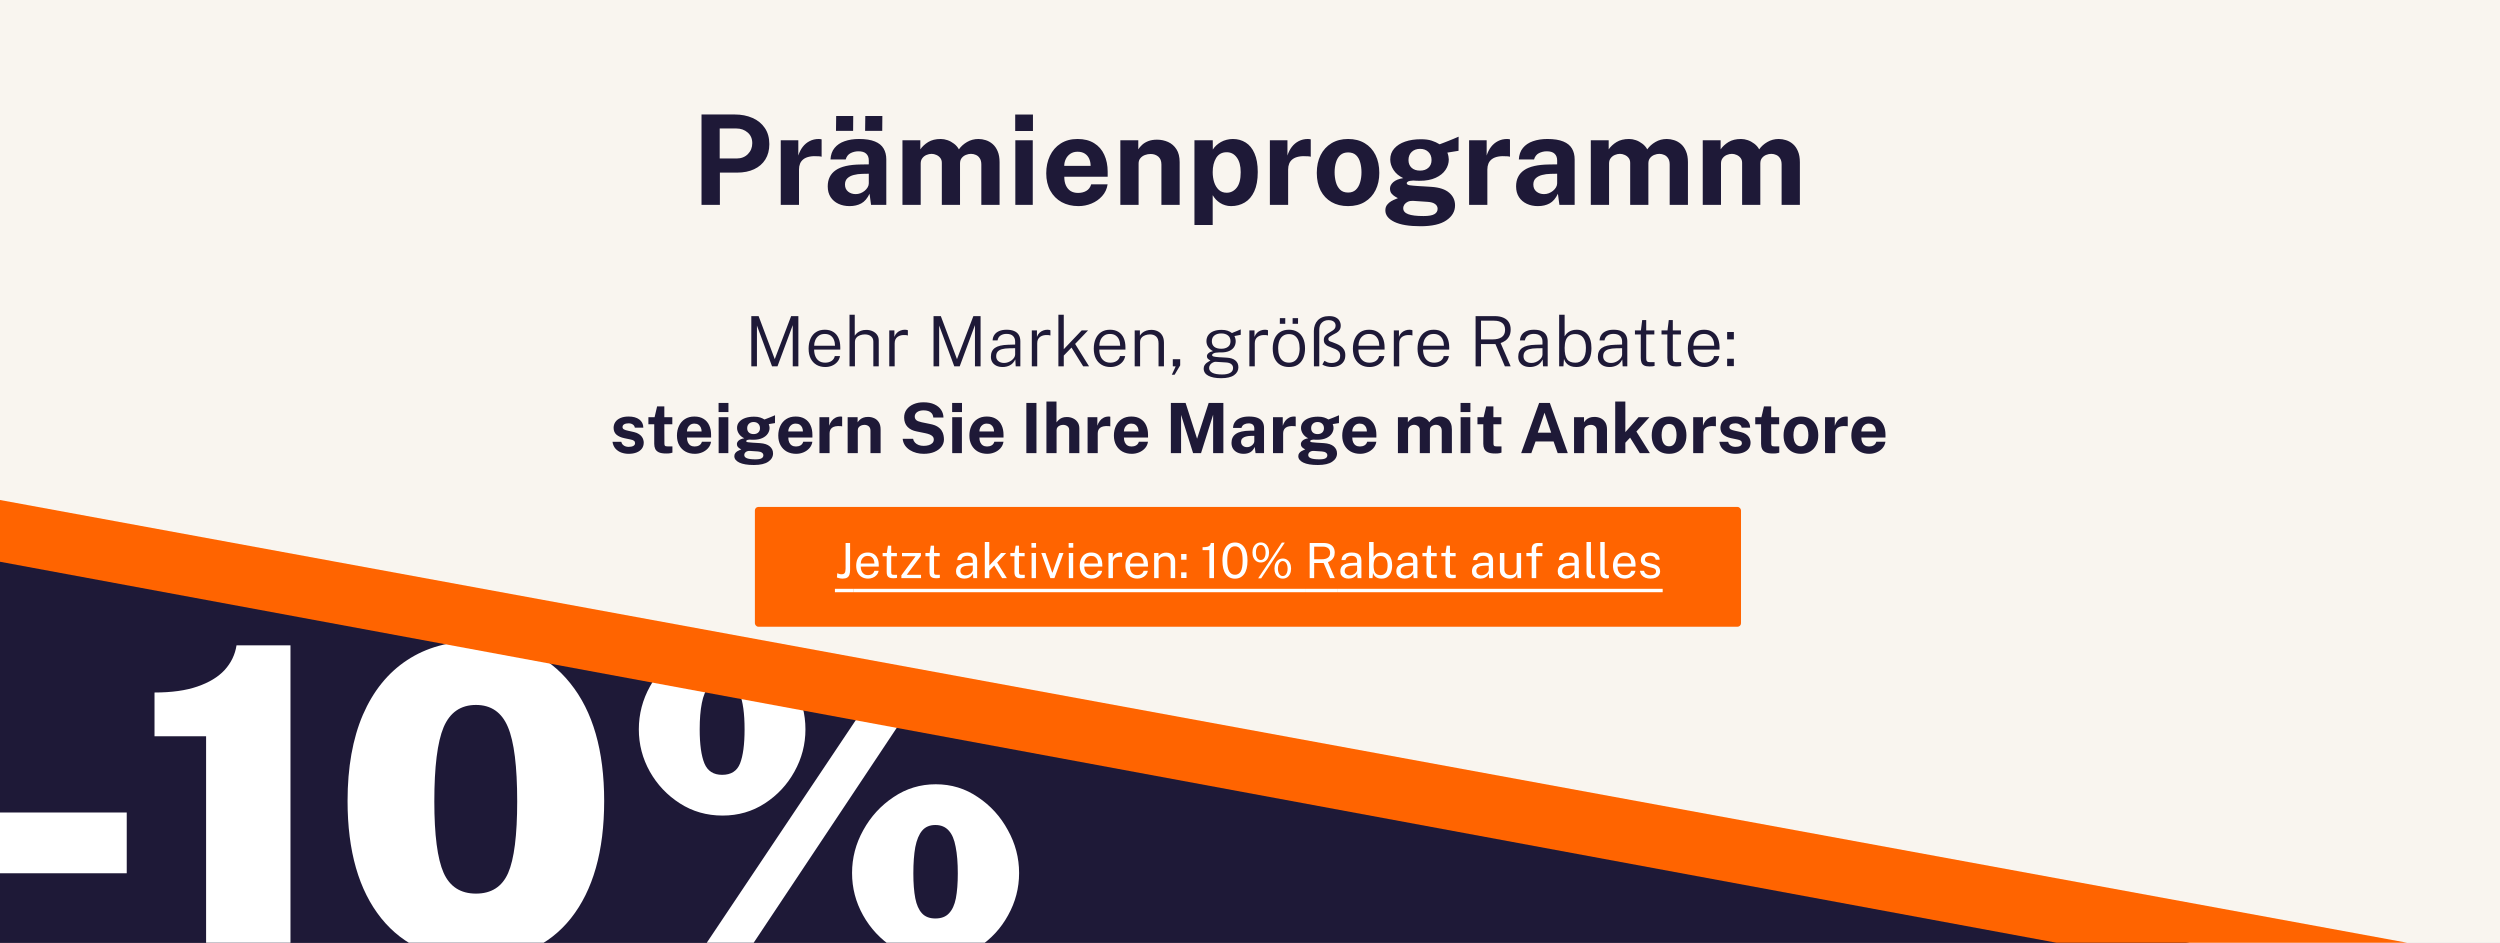
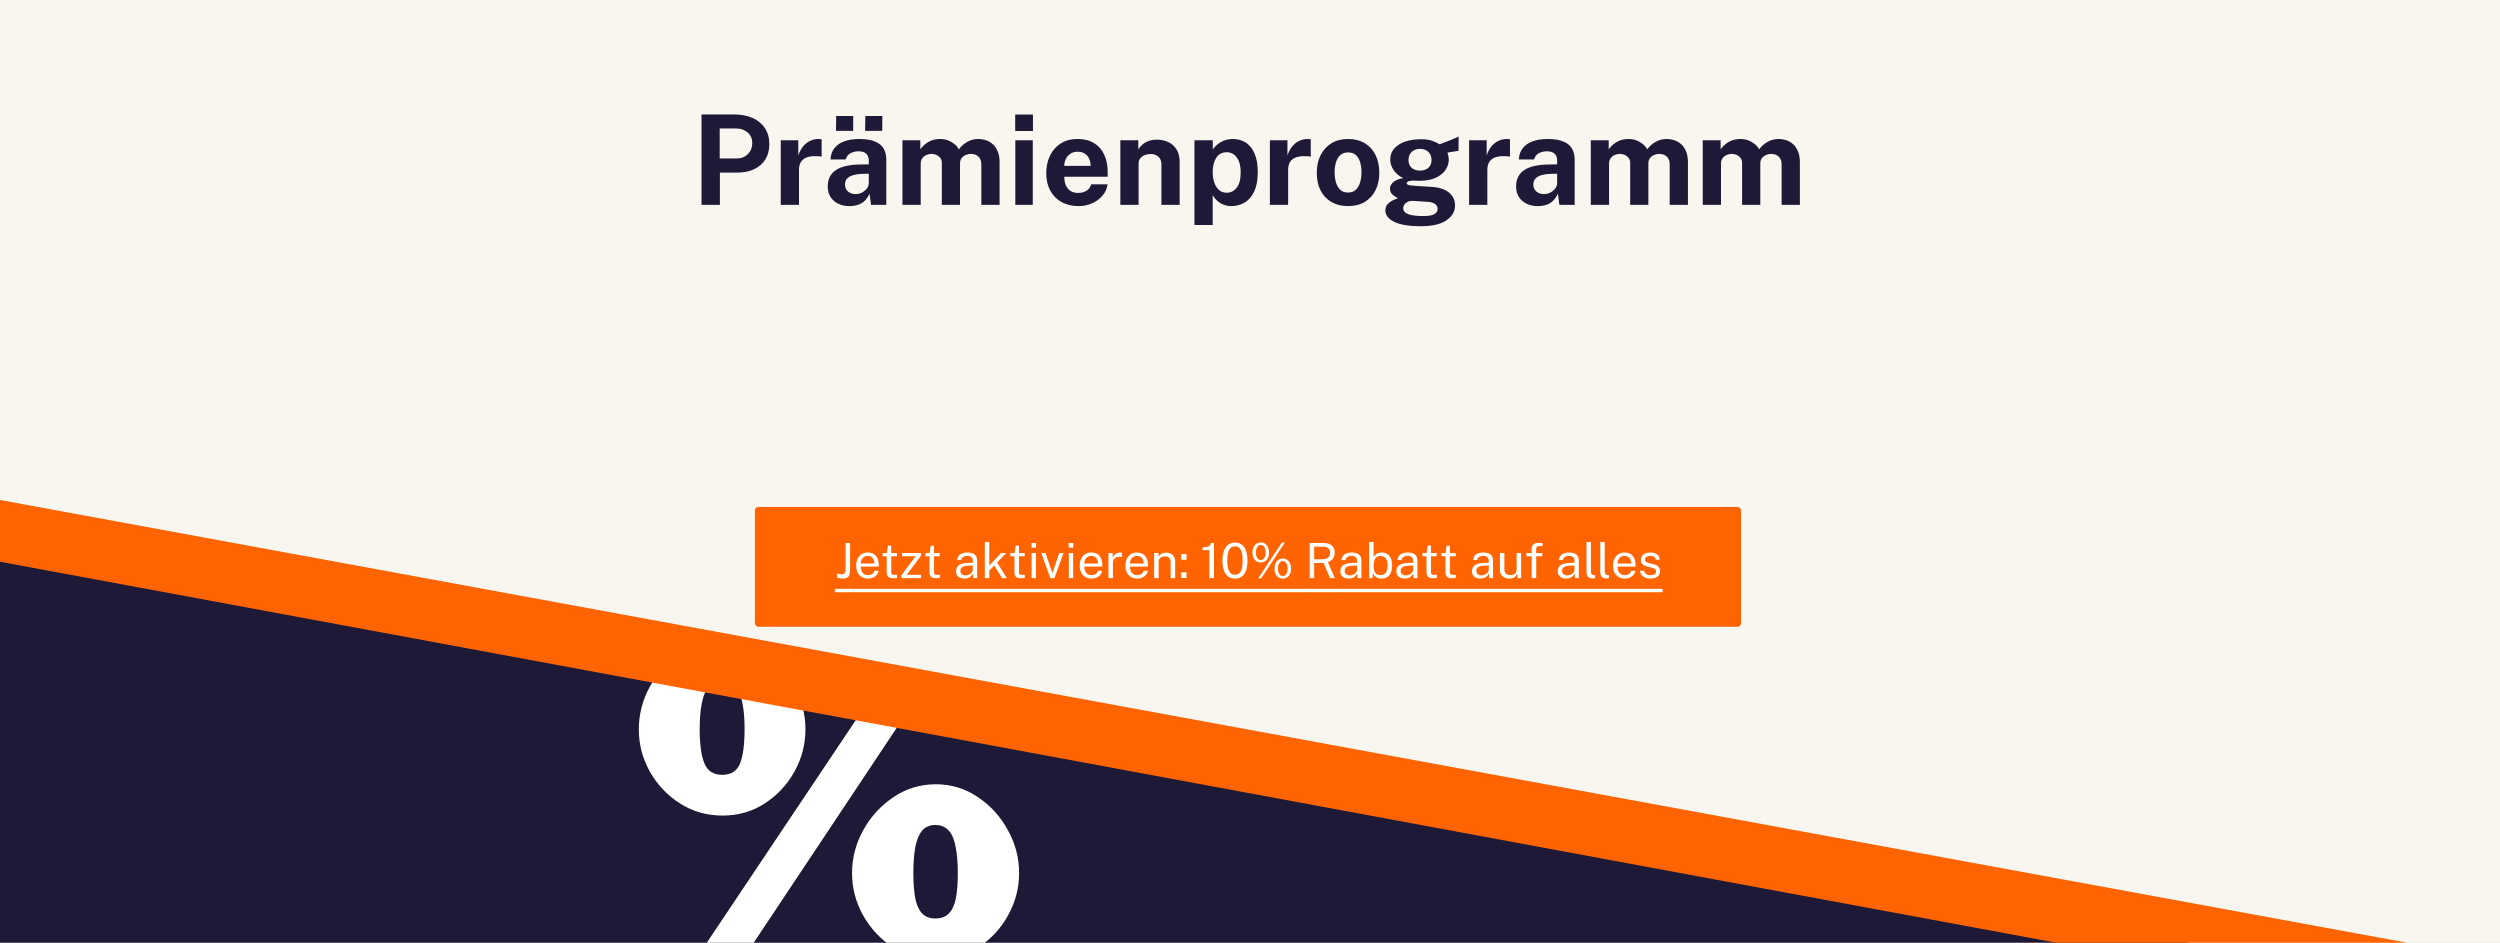
<svg xmlns="http://www.w3.org/2000/svg" width="1440" height="543" viewBox="0 0 1440 543" fill="none">
  <rect x="0" y="0" width="1440" height="543" fill="#808080" stroke="none" />
  <g clip-path="url(#clip0_3_70)">
    <rect width="1440" height="543" fill="white" />
    <rect width="1440" height="544" fill="#F9F5EF" />
    <path d="M0 302L1271.5 545H1093H808H523H0V302Z" fill="#1E1937" />
-     <path d="M0 302L1271.5 545H1093H808H523H0V302Z" fill="#1E1937" />
-     <path d="M118.71 550.283V424.077H89V398.885C98.862 398.885 107.108 397.732 113.738 395.427C120.45 393.122 125.671 389.952 129.4 385.918C133.13 381.802 135.409 377.068 136.237 371.717H167.315V550.283H118.71Z" fill="white" />
-     <path d="M274.411 369.247C297.533 369.247 315.557 377.356 328.486 393.574C341.497 409.711 348.002 432.309 348.002 461.37C348.002 490.267 341.621 512.783 328.858 528.919C316.096 544.973 297.947 553 274.411 553C250.792 553 232.519 544.973 219.591 528.919C206.663 512.783 200.198 490.267 200.198 461.37C200.198 442.024 203.14 425.476 209.024 411.728C214.991 397.979 223.486 387.482 234.508 380.238C245.613 372.911 258.914 369.247 274.411 369.247ZM274.162 514.718C283.03 514.718 289.204 510.766 292.684 502.863C296.165 494.877 297.905 481.129 297.905 461.617C297.905 441.447 296.124 427.164 292.56 418.766C288.997 410.287 282.864 406.047 274.162 406.047C265.378 406.047 259.162 410.328 255.516 418.89C251.952 427.37 250.171 441.612 250.171 461.617C250.171 480.964 251.952 494.672 255.516 502.74C259.08 510.725 265.295 514.718 274.162 514.718Z" fill="white" />
    <path d="M416.199 369C425.067 369 433.105 371.429 440.315 376.286C447.525 381.143 453.243 387.482 457.47 395.303C461.779 403.042 463.934 411.316 463.934 420.125C463.934 428.769 461.821 436.878 457.594 444.452C453.451 451.944 447.774 458.036 440.564 462.729C433.354 467.421 425.232 469.768 416.199 469.768C407.083 469.768 398.879 467.421 391.586 462.729C384.293 458.036 378.534 451.944 374.307 444.452C370.081 436.878 367.967 428.769 367.967 420.125C367.967 411.316 370.122 403.042 374.431 395.303C378.741 387.482 384.542 381.143 391.835 376.286C399.127 371.429 407.249 369 416.199 369ZM415.951 446.305C421.089 446.305 424.528 444.123 426.268 439.76C428.009 435.314 428.879 428.769 428.879 420.125C428.879 410.987 427.926 404.071 426.02 399.379C424.196 394.604 420.84 392.216 415.951 392.216C412.719 392.216 410.15 393.286 408.243 395.427C406.42 397.567 405.094 400.737 404.266 404.936C403.437 409.052 403.022 414.115 403.022 420.125C403.022 428.769 403.934 435.314 405.757 439.76C407.58 444.123 410.978 446.305 415.951 446.305ZM539.017 451.738C547.967 451.738 556.047 454.208 563.257 459.148C570.55 464.005 576.309 470.344 580.536 478.165C584.845 485.904 587 494.136 587 502.863C587 511.507 584.887 519.617 580.66 527.191C576.517 534.765 570.798 540.939 563.506 545.714C556.296 550.407 548.133 552.753 539.017 552.753C529.901 552.753 521.696 550.407 514.403 545.714C507.111 540.939 501.351 534.765 497.125 527.191C492.898 519.617 490.785 511.507 490.785 502.863C490.785 494.136 492.939 485.904 497.249 478.165C501.558 470.344 507.359 464.005 514.652 459.148C521.945 454.208 530.066 451.738 539.017 451.738ZM538.768 529.043C542.166 529.043 544.776 528.055 546.6 526.079C548.506 524.103 549.832 521.222 550.577 517.435C551.323 513.566 551.696 508.791 551.696 503.11C551.696 497.018 551.282 491.914 550.453 487.797C549.707 483.599 548.381 480.47 546.475 478.412C544.569 476.272 542 475.201 538.768 475.201C535.536 475.201 533.008 476.272 531.185 478.412C529.362 480.553 528.036 483.722 527.207 487.921C526.461 492.037 526.089 497.1 526.089 503.11C526.089 508.791 526.461 513.566 527.207 517.435C527.953 521.222 529.238 524.103 531.061 526.079C532.884 528.055 535.453 529.043 538.768 529.043ZM529.732 399.379L428.63 551.271L401.904 550.777L503.254 399.379H529.732Z" fill="white" />
-     <path d="M73 468V503H-1V468H73Z" fill="white" />
    <path d="M0 288L1443.5 553.5V591L0 323.571V288Z" fill="#FF6400" />
-     <path d="M432.757 211V182.08H436.957L446.257 206.86L455.697 182.08H459.857V211H456.617V187.28L447.837 211H444.697L435.997 187.52V211H432.757ZM468.94 201.38C468.94 202.767 469.167 204.027 469.62 205.16C470.073 206.293 470.773 207.2 471.72 207.88C472.667 208.56 473.867 208.9 475.32 208.9C476.72 208.9 477.927 208.573 478.94 207.92C479.953 207.253 480.587 206.313 480.84 205.1H483.84C483.587 206.487 483.033 207.647 482.18 208.58C481.34 209.513 480.32 210.22 479.12 210.7C477.933 211.167 476.68 211.4 475.36 211.4C473.467 211.4 471.793 210.987 470.34 210.16C468.9 209.32 467.773 208.113 466.96 206.54C466.16 204.967 465.76 203.073 465.76 200.86C465.76 198.66 466.127 196.74 466.86 195.1C467.593 193.447 468.653 192.173 470.04 191.28C471.44 190.373 473.127 189.92 475.1 189.92C477.007 189.92 478.62 190.333 479.94 191.16C481.26 191.973 482.267 193.14 482.96 194.66C483.653 196.18 484 197.993 484 200.1V201.38H468.94ZM468.96 199.16H480.96C480.96 197.88 480.747 196.727 480.32 195.7C479.893 194.673 479.247 193.86 478.38 193.26C477.513 192.66 476.413 192.36 475.08 192.36C473.667 192.36 472.507 192.7 471.6 193.38C470.707 194.047 470.04 194.9 469.6 195.94C469.16 196.98 468.947 198.053 468.96 199.16ZM489.321 211V181.28H492.341V193.36C492.701 192.773 493.181 192.227 493.781 191.72C494.394 191.213 495.128 190.807 495.981 190.5C496.848 190.18 497.834 190.02 498.941 190.02C500.301 190.02 501.521 190.267 502.601 190.76C503.694 191.253 504.561 191.953 505.201 192.86C505.841 193.767 506.161 194.833 506.161 196.06V211H503.041V196.76C503.041 195.453 502.594 194.44 501.701 193.72C500.808 192.987 499.628 192.62 498.161 192.62C497.161 192.62 496.221 192.787 495.341 193.12C494.474 193.44 493.774 193.927 493.241 194.58C492.708 195.22 492.441 196.04 492.441 197.04V211H489.321ZM512.212 211V190.32H515.172V194.06C515.518 193.087 516.005 192.3 516.632 191.7C517.272 191.087 517.985 190.64 518.772 190.36C519.572 190.067 520.378 189.92 521.192 189.92C521.525 189.92 521.852 189.947 522.172 190C522.492 190.04 522.745 190.113 522.932 190.22V193.26C522.718 193.153 522.432 193.08 522.072 193.04C521.725 193 521.432 192.98 521.192 192.98C520.458 192.94 519.745 192.993 519.052 193.14C518.358 193.287 517.725 193.547 517.152 193.92C516.592 194.293 516.145 194.793 515.812 195.42C515.492 196.047 515.332 196.813 515.332 197.72V211H512.212ZM537.718 211V182.08H541.918L551.218 206.86L560.658 182.08H564.818V211H561.578V187.28L552.798 211H549.658L540.958 187.52V211H537.718ZM577.52 211.4C576.173 211.4 574.993 211.167 573.98 210.7C572.967 210.22 572.173 209.54 571.6 208.66C571.04 207.78 570.76 206.72 570.76 205.48C570.76 203.187 571.54 201.487 573.1 200.38C574.673 199.273 577.213 198.673 580.72 198.58L584.72 198.46V196.74C584.72 195.393 584.307 194.32 583.48 193.52C582.667 192.707 581.407 192.307 579.7 192.32C578.42 192.32 577.307 192.62 576.36 193.22C575.427 193.807 574.833 194.753 574.58 196.06H571.74C571.82 194.767 572.187 193.667 572.84 192.76C573.493 191.84 574.413 191.14 575.6 190.66C576.787 190.167 578.207 189.92 579.86 189.92C581.567 189.92 583 190.173 584.16 190.68C585.333 191.173 586.22 191.92 586.82 192.92C587.42 193.907 587.72 195.133 587.72 196.6V211H585.04L584.82 207.02C583.993 208.66 582.94 209.8 581.66 210.44C580.393 211.08 579.013 211.4 577.52 211.4ZM578.4 209.06C579.147 209.06 579.887 208.927 580.62 208.66C581.367 208.393 582.047 208.027 582.66 207.56C583.273 207.093 583.767 206.573 584.14 206C584.513 205.427 584.707 204.84 584.72 204.24V200.56L581.38 200.62C579.633 200.647 578.2 200.82 577.08 201.14C575.973 201.46 575.147 201.953 574.6 202.62C574.067 203.273 573.8 204.133 573.8 205.2C573.8 206.413 574.227 207.36 575.08 208.04C575.933 208.72 577.04 209.06 578.4 209.06ZM594.321 211V190.32H597.281V194.06C597.628 193.087 598.114 192.3 598.741 191.7C599.381 191.087 600.094 190.64 600.881 190.36C601.681 190.067 602.488 189.92 603.301 189.92C603.634 189.92 603.961 189.947 604.281 190C604.601 190.04 604.854 190.113 605.041 190.22V193.26C604.828 193.153 604.541 193.08 604.181 193.04C603.834 193 603.541 192.98 603.301 192.98C602.568 192.94 601.854 192.993 601.161 193.14C600.468 193.287 599.834 193.547 599.261 193.92C598.701 194.293 598.254 194.793 597.921 195.42C597.601 196.047 597.441 196.813 597.441 197.72V211H594.321ZM627.294 211H623.914L617.194 200.22L612.734 204.8V211H609.634V181.28H612.734V201.14L623.034 190.32H626.714L619.274 198.1L627.294 211ZM633.198 201.38C633.198 202.767 633.425 204.027 633.878 205.16C634.331 206.293 635.031 207.2 635.978 207.88C636.925 208.56 638.125 208.9 639.578 208.9C640.978 208.9 642.185 208.573 643.198 207.92C644.211 207.253 644.845 206.313 645.098 205.1H648.098C647.845 206.487 647.291 207.647 646.438 208.58C645.598 209.513 644.578 210.22 643.378 210.7C642.191 211.167 640.938 211.4 639.618 211.4C637.725 211.4 636.051 210.987 634.598 210.16C633.158 209.32 632.031 208.113 631.218 206.54C630.418 204.967 630.018 203.073 630.018 200.86C630.018 198.66 630.385 196.74 631.118 195.1C631.851 193.447 632.911 192.173 634.298 191.28C635.698 190.373 637.385 189.92 639.358 189.92C641.265 189.92 642.878 190.333 644.198 191.16C645.518 191.973 646.525 193.14 647.218 194.66C647.911 196.18 648.258 197.993 648.258 200.1V201.38H633.198ZM633.218 199.16H645.218C645.218 197.88 645.005 196.727 644.578 195.7C644.151 194.673 643.505 193.86 642.638 193.26C641.771 192.66 640.671 192.36 639.338 192.36C637.925 192.36 636.765 192.7 635.858 193.38C634.965 194.047 634.298 194.9 633.858 195.94C633.418 196.98 633.205 198.053 633.218 199.16ZM653.579 211V190.32H656.579V193.34C656.926 192.74 657.399 192.187 657.999 191.68C658.612 191.173 659.352 190.767 660.219 190.46C661.099 190.153 662.086 190 663.179 190C664.512 190 665.726 190.267 666.819 190.8C667.926 191.32 668.806 192.133 669.459 193.24C670.112 194.347 670.439 195.767 670.439 197.5V211H667.319V197.78C667.319 196.02 666.872 194.72 665.979 193.88C665.086 193.04 663.906 192.62 662.439 192.62C661.439 192.62 660.499 192.78 659.619 193.1C658.739 193.42 658.032 193.907 657.499 194.56C656.966 195.213 656.699 196.033 656.699 197.02V211H653.579ZM674.97 215.86L677.19 211.06L675.53 210.98V206.9H679.79V210.44L676.57 215.86H674.97ZM703.368 217.84C700.235 217.84 697.775 217.367 695.988 216.42C694.215 215.487 693.328 214.113 693.328 212.3C693.328 211.54 693.495 210.893 693.828 210.36C694.175 209.813 694.581 209.36 695.048 209C695.528 208.64 695.975 208.353 696.388 208.14C696.801 207.913 697.075 207.747 697.208 207.64C696.968 207.493 696.688 207.327 696.368 207.14C696.048 206.94 695.768 206.687 695.528 206.38C695.301 206.06 695.188 205.653 695.188 205.16C695.188 204.533 695.481 203.96 696.068 203.44C696.655 202.907 697.528 202.507 698.688 202.24C697.515 201.627 696.588 200.827 695.908 199.84C695.241 198.84 694.908 197.747 694.908 196.56C694.908 195.227 695.248 194.067 695.928 193.08C696.621 192.093 697.621 191.333 698.928 190.8C700.235 190.267 701.821 190 703.688 190C705.008 190 706.128 190.16 707.048 190.48C707.968 190.787 708.821 191.24 709.608 191.84C709.808 191.747 710.128 191.607 710.568 191.42C711.021 191.233 711.521 191.033 712.068 190.82C712.615 190.593 713.121 190.38 713.588 190.18C714.068 189.98 714.428 189.827 714.668 189.72V192.84L711.028 193.56C711.255 194.013 711.435 194.507 711.568 195.04C711.701 195.56 711.768 196.06 711.768 196.54C711.768 197.767 711.461 198.873 710.848 199.86C710.235 200.833 709.301 201.6 708.048 202.16C706.808 202.72 705.241 203 703.348 203C703.215 203 703.048 203 702.848 203C702.648 203 702.475 202.993 702.328 202.98C700.741 203.02 699.648 203.2 699.048 203.52C698.461 203.827 698.168 204.153 698.168 204.5C698.168 204.9 698.468 205.187 699.068 205.36C699.668 205.52 700.715 205.653 702.208 205.76C702.755 205.787 703.408 205.82 704.168 205.86C704.941 205.9 705.801 205.953 706.748 206.02C708.815 206.14 710.421 206.673 711.568 207.62C712.728 208.567 713.308 209.873 713.308 211.54C713.308 213.393 712.488 214.907 710.848 216.08C709.221 217.253 706.728 217.84 703.368 217.84ZM703.948 215.7C705.935 215.7 707.481 215.387 708.588 214.76C709.695 214.147 710.248 213.207 710.248 211.94C710.248 211.06 709.921 210.34 709.268 209.78C708.615 209.207 707.628 208.873 706.308 208.78L700.208 208.4C699.715 208.373 699.175 208.513 698.588 208.82C698.001 209.113 697.495 209.533 697.068 210.08C696.655 210.627 696.448 211.247 696.448 211.94C696.448 213.113 697.055 214.033 698.268 214.7C699.495 215.367 701.388 215.7 703.948 215.7ZM703.448 200.88C705.035 200.88 706.315 200.52 707.288 199.8C708.275 199.08 708.768 198 708.768 196.56C708.768 195.08 708.275 193.96 707.288 193.2C706.315 192.44 705.035 192.06 703.448 192.06C701.821 192.06 700.508 192.447 699.508 193.22C698.521 193.98 698.028 195.093 698.028 196.56C698.028 197.933 698.495 199 699.428 199.76C700.375 200.507 701.715 200.88 703.448 200.88ZM719.634 211V190.32H722.594V194.06C722.94 193.087 723.427 192.3 724.054 191.7C724.694 191.087 725.407 190.64 726.194 190.36C726.994 190.067 727.8 189.92 728.614 189.92C728.947 189.92 729.274 189.947 729.594 190C729.914 190.04 730.167 190.113 730.354 190.22V193.26C730.14 193.153 729.854 193.08 729.494 193.04C729.147 193 728.854 192.98 728.614 192.98C727.88 192.94 727.167 192.993 726.474 193.14C725.78 193.287 725.147 193.547 724.574 193.92C724.014 194.293 723.567 194.793 723.234 195.42C722.914 196.047 722.754 196.813 722.754 197.72V211H719.634ZM742.439 211.4C740.573 211.4 738.933 211 737.519 210.2C736.119 209.387 735.033 208.187 734.259 206.6C733.486 205.013 733.099 203.06 733.099 200.74C733.099 198.58 733.453 196.687 734.159 195.06C734.879 193.433 735.933 192.173 737.319 191.28C738.706 190.373 740.419 189.92 742.459 189.92C744.326 189.92 745.946 190.333 747.319 191.16C748.706 191.973 749.779 193.187 750.539 194.8C751.313 196.4 751.699 198.38 751.699 200.74C751.699 202.847 751.353 204.7 750.659 206.3C749.966 207.9 748.933 209.153 747.559 210.06C746.199 210.953 744.493 211.4 742.439 211.4ZM742.459 208.88C743.753 208.88 744.853 208.56 745.759 207.92C746.679 207.28 747.379 206.347 747.859 205.12C748.353 203.893 748.599 202.407 748.599 200.66C748.599 199.087 748.386 197.68 747.959 196.44C747.533 195.2 746.866 194.227 745.959 193.52C745.053 192.8 743.886 192.44 742.459 192.44C741.139 192.44 740.013 192.76 739.079 193.4C738.159 194.027 737.453 194.953 736.959 196.18C736.466 197.407 736.219 198.9 736.219 200.66C736.219 202.233 736.433 203.64 736.859 204.88C737.299 206.107 737.979 207.08 738.899 207.8C739.819 208.52 741.006 208.88 742.459 208.88ZM744.539 186.5L744.559 183.24H747.679L747.659 186.5H744.539ZM737.179 186.5L737.199 183.24H740.319L740.299 186.5H737.179ZM765.542 182.08C767.169 182.08 768.469 182.34 769.442 182.86C770.429 183.367 771.142 184.04 771.582 184.88C772.035 185.707 772.262 186.587 772.262 187.52C772.262 188.533 772.049 189.367 771.622 190.02C771.209 190.66 770.649 191.2 769.942 191.64C769.235 192.067 768.449 192.487 767.582 192.9C766.689 193.393 766.055 193.787 765.682 194.08C765.309 194.36 765.122 194.76 765.122 195.28C765.122 195.787 765.295 196.153 765.642 196.38C765.989 196.593 766.609 196.84 767.502 197.12C768.235 197.4 769.029 197.713 769.882 198.06C770.735 198.407 771.542 198.853 772.302 199.4C773.062 199.933 773.682 200.62 774.162 201.46C774.655 202.3 774.902 203.353 774.902 204.62C774.902 206.1 774.555 207.347 773.862 208.36C773.182 209.36 772.255 210.12 771.082 210.64C769.909 211.147 768.602 211.4 767.162 211.4C766.202 211.4 765.215 211.273 764.202 211.02C763.189 210.767 762.342 210.427 761.662 210L762.862 207.84C763.435 208.173 764.029 208.467 764.642 208.72C765.255 208.96 766.009 209.08 766.902 209.08C768.435 209.08 769.655 208.72 770.562 208C771.482 207.28 771.942 206.253 771.942 204.92C771.942 203.933 771.695 203.147 771.202 202.56C770.722 201.973 770.089 201.5 769.302 201.14C768.529 200.78 767.695 200.447 766.802 200.14C766.122 199.913 765.455 199.64 764.802 199.32C764.149 199 763.602 198.567 763.162 198.02C762.735 197.46 762.522 196.72 762.522 195.8C762.522 194.8 762.809 193.98 763.382 193.34C763.969 192.687 764.849 192.033 766.022 191.38C766.542 191.073 767.049 190.76 767.542 190.44C768.049 190.12 768.469 189.733 768.802 189.28C769.135 188.827 769.302 188.247 769.302 187.54C769.302 186.58 768.949 185.82 768.242 185.26C767.535 184.687 766.529 184.4 765.222 184.4C763.649 184.4 762.369 184.88 761.382 185.84C760.395 186.787 759.902 188.213 759.902 190.12V211H756.822L756.782 190.64C756.795 189.387 756.995 188.24 757.382 187.2C757.769 186.147 758.329 185.24 759.062 184.48C759.809 183.707 760.722 183.113 761.802 182.7C762.895 182.287 764.142 182.08 765.542 182.08ZM782.456 201.38C782.456 202.767 782.682 204.027 783.136 205.16C783.589 206.293 784.289 207.2 785.236 207.88C786.182 208.56 787.382 208.9 788.836 208.9C790.236 208.9 791.442 208.573 792.456 207.92C793.469 207.253 794.102 206.313 794.356 205.1H797.356C797.102 206.487 796.549 207.647 795.696 208.58C794.856 209.513 793.836 210.22 792.636 210.7C791.449 211.167 790.196 211.4 788.876 211.4C786.982 211.4 785.309 210.987 783.856 210.16C782.416 209.32 781.289 208.113 780.476 206.54C779.676 204.967 779.276 203.073 779.276 200.86C779.276 198.66 779.642 196.74 780.376 195.1C781.109 193.447 782.169 192.173 783.556 191.28C784.956 190.373 786.642 189.92 788.616 189.92C790.522 189.92 792.136 190.333 793.456 191.16C794.776 191.973 795.782 193.14 796.476 194.66C797.169 196.18 797.516 197.993 797.516 200.1V201.38H782.456ZM782.476 199.16H794.476C794.476 197.88 794.262 196.727 793.836 195.7C793.409 194.673 792.762 193.86 791.896 193.26C791.029 192.66 789.929 192.36 788.596 192.36C787.182 192.36 786.022 192.7 785.116 193.38C784.222 194.047 783.556 194.9 783.116 195.94C782.676 196.98 782.462 198.053 782.476 199.16ZM802.837 211V190.32H805.797V194.06C806.143 193.087 806.63 192.3 807.257 191.7C807.897 191.087 808.61 190.64 809.397 190.36C810.197 190.067 811.003 189.92 811.817 189.92C812.15 189.92 812.477 189.947 812.797 190C813.117 190.04 813.37 190.113 813.557 190.22V193.26C813.343 193.153 813.057 193.08 812.697 193.04C812.35 193 812.057 192.98 811.817 192.98C811.083 192.94 810.37 192.993 809.677 193.14C808.983 193.287 808.35 193.547 807.777 193.92C807.217 194.293 806.77 194.793 806.437 195.42C806.117 196.047 805.957 196.813 805.957 197.72V211H802.837ZM819.682 201.38C819.682 202.767 819.909 204.027 820.362 205.16C820.816 206.293 821.516 207.2 822.462 207.88C823.409 208.56 824.609 208.9 826.062 208.9C827.462 208.9 828.669 208.573 829.682 207.92C830.696 207.253 831.329 206.313 831.582 205.1H834.582C834.329 206.487 833.776 207.647 832.922 208.58C832.082 209.513 831.062 210.22 829.862 210.7C828.676 211.167 827.422 211.4 826.102 211.4C824.209 211.4 822.536 210.987 821.082 210.16C819.642 209.32 818.516 208.113 817.702 206.54C816.902 204.967 816.502 203.073 816.502 200.86C816.502 198.66 816.869 196.74 817.602 195.1C818.336 193.447 819.396 192.173 820.782 191.28C822.182 190.373 823.869 189.92 825.842 189.92C827.749 189.92 829.362 190.333 830.682 191.16C832.002 191.973 833.009 193.14 833.702 194.66C834.396 196.18 834.742 197.993 834.742 200.1V201.38H819.682ZM819.702 199.16H831.702C831.702 197.88 831.489 196.727 831.062 195.7C830.636 194.673 829.989 193.86 829.122 193.26C828.256 192.66 827.156 192.36 825.822 192.36C824.409 192.36 823.249 192.7 822.342 193.38C821.449 194.047 820.782 194.9 820.342 195.94C819.902 196.98 819.689 198.053 819.702 199.16ZM870.145 211H866.805L861.365 198.18H853.065V211H849.945V182.08H860.865C862.892 182.08 864.592 182.387 865.965 183C867.352 183.6 868.392 184.473 869.085 185.62C869.792 186.767 870.145 188.153 870.145 189.78C870.145 191.353 869.852 192.667 869.265 193.72C868.692 194.76 867.965 195.593 867.085 196.22C866.205 196.833 865.298 197.293 864.365 197.6L870.145 211ZM859.625 195.5C861.972 195.5 863.772 195.053 865.025 194.16C866.292 193.253 866.925 191.867 866.925 190C866.925 188.2 866.372 186.873 865.265 186.02C864.158 185.153 862.612 184.72 860.625 184.72H853.065V195.5H859.625ZM881.27 211.4C879.923 211.4 878.743 211.167 877.73 210.7C876.717 210.22 875.923 209.54 875.35 208.66C874.79 207.78 874.51 206.72 874.51 205.48C874.51 203.187 875.29 201.487 876.85 200.38C878.423 199.273 880.963 198.673 884.47 198.58L888.47 198.46V196.74C888.47 195.393 888.057 194.32 887.23 193.52C886.417 192.707 885.157 192.307 883.45 192.32C882.17 192.32 881.057 192.62 880.11 193.22C879.177 193.807 878.583 194.753 878.33 196.06H875.49C875.57 194.767 875.937 193.667 876.59 192.76C877.243 191.84 878.163 191.14 879.35 190.66C880.537 190.167 881.957 189.92 883.61 189.92C885.317 189.92 886.75 190.173 887.91 190.68C889.083 191.173 889.97 191.92 890.57 192.92C891.17 193.907 891.47 195.133 891.47 196.6V211H888.79L888.57 207.02C887.743 208.66 886.69 209.8 885.41 210.44C884.143 211.08 882.763 211.4 881.27 211.4ZM882.15 209.06C882.897 209.06 883.637 208.927 884.37 208.66C885.117 208.393 885.797 208.027 886.41 207.56C887.023 207.093 887.517 206.573 887.89 206C888.263 205.427 888.457 204.84 888.47 204.24V200.56L885.13 200.62C883.383 200.647 881.95 200.82 880.83 201.14C879.723 201.46 878.897 201.953 878.35 202.62C877.817 203.273 877.55 204.133 877.55 205.2C877.55 206.413 877.977 207.36 878.83 208.04C879.683 208.72 880.79 209.06 882.15 209.06ZM907.951 211.4C906.684 211.4 905.618 211.233 904.751 210.9C903.898 210.553 903.204 210.127 902.671 209.62C902.138 209.113 901.731 208.6 901.451 208.08C901.171 207.56 900.971 207.12 900.851 206.76L900.531 211H898.071V181.28H901.231V193.72C901.378 193.413 901.624 193.047 901.971 192.62C902.318 192.193 902.771 191.773 903.331 191.36C903.891 190.947 904.571 190.607 905.371 190.34C906.171 190.06 907.098 189.92 908.151 189.92C910.738 189.92 912.804 190.813 914.351 192.6C915.898 194.387 916.671 197.047 916.671 200.58C916.671 202.753 916.344 204.653 915.691 206.28C915.051 207.893 914.084 209.153 912.791 210.06C911.511 210.953 909.898 211.4 907.951 211.4ZM907.451 208.92C909.251 208.92 910.704 208.233 911.811 206.86C912.931 205.487 913.491 203.327 913.491 200.38C913.491 197.9 912.978 195.953 911.951 194.54C910.924 193.127 909.398 192.42 907.371 192.42C905.891 192.42 904.704 192.74 903.811 193.38C902.918 194.007 902.264 194.913 901.851 196.1C901.451 197.287 901.244 198.713 901.231 200.38C901.231 203.393 901.704 205.573 902.651 206.92C903.598 208.253 905.198 208.92 907.451 208.92ZM927.13 211.4C925.783 211.4 924.603 211.167 923.59 210.7C922.576 210.22 921.783 209.54 921.21 208.66C920.65 207.78 920.37 206.72 920.37 205.48C920.37 203.187 921.15 201.487 922.71 200.38C924.283 199.273 926.823 198.673 930.33 198.58L934.33 198.46V196.74C934.33 195.393 933.916 194.32 933.09 193.52C932.276 192.707 931.016 192.307 929.31 192.32C928.03 192.32 926.916 192.62 925.97 193.22C925.036 193.807 924.443 194.753 924.19 196.06H921.35C921.43 194.767 921.796 193.667 922.45 192.76C923.103 191.84 924.023 191.14 925.21 190.66C926.396 190.167 927.816 189.92 929.47 189.92C931.176 189.92 932.61 190.173 933.77 190.68C934.943 191.173 935.83 191.92 936.43 192.92C937.03 193.907 937.33 195.133 937.33 196.6V211H934.65L934.43 207.02C933.603 208.66 932.55 209.8 931.27 210.44C930.003 211.08 928.623 211.4 927.13 211.4ZM928.01 209.06C928.756 209.06 929.496 208.927 930.23 208.66C930.976 208.393 931.656 208.027 932.27 207.56C932.883 207.093 933.376 206.573 933.75 206C934.123 205.427 934.316 204.84 934.33 204.24V200.56L930.99 200.62C929.243 200.647 927.81 200.82 926.69 201.14C925.583 201.46 924.756 201.953 924.21 202.62C923.676 203.273 923.41 204.133 923.41 205.2C923.41 206.413 923.836 207.36 924.69 208.04C925.543 208.72 926.65 209.06 928.01 209.06ZM952.902 192.66H948.222V206C948.222 206.8 948.296 207.387 948.442 207.76C948.602 208.12 948.876 208.353 949.262 208.46C949.662 208.553 950.216 208.6 950.922 208.6H953.042V210.76C952.789 210.853 952.409 210.933 951.902 211C951.409 211.053 950.816 211.08 950.122 211.08C948.802 211.08 947.776 210.893 947.042 210.52C946.322 210.147 945.816 209.593 945.522 208.86C945.229 208.127 945.082 207.207 945.082 206.1V192.66H941.722V190.32H945.162L945.902 184.36H948.222V190.3H952.902V192.66ZM968.215 192.66H963.535V206C963.535 206.8 963.608 207.387 963.755 207.76C963.915 208.12 964.188 208.353 964.575 208.46C964.975 208.553 965.528 208.6 966.235 208.6H968.355V210.76C968.102 210.853 967.722 210.933 967.215 211C966.722 211.053 966.128 211.08 965.435 211.08C964.115 211.08 963.088 210.893 962.355 210.52C961.635 210.147 961.128 209.593 960.835 208.86C960.542 208.127 960.395 207.207 960.395 206.1V192.66H957.035V190.32H960.475L961.215 184.36H963.535V190.3H968.215V192.66ZM975.385 201.38C975.385 202.767 975.612 204.027 976.065 205.16C976.519 206.293 977.219 207.2 978.165 207.88C979.112 208.56 980.312 208.9 981.765 208.9C983.165 208.9 984.372 208.573 985.385 207.92C986.399 207.253 987.032 206.313 987.285 205.1H990.285C990.032 206.487 989.479 207.647 988.625 208.58C987.785 209.513 986.765 210.22 985.565 210.7C984.379 211.167 983.125 211.4 981.805 211.4C979.912 211.4 978.239 210.987 976.785 210.16C975.345 209.32 974.219 208.113 973.405 206.54C972.605 204.967 972.205 203.073 972.205 200.86C972.205 198.66 972.572 196.74 973.305 195.1C974.039 193.447 975.099 192.173 976.485 191.28C977.885 190.373 979.572 189.92 981.545 189.92C983.452 189.92 985.065 190.333 986.385 191.16C987.705 191.973 988.712 193.14 989.405 194.66C990.099 196.18 990.445 197.993 990.445 200.1V201.38H975.385ZM975.405 199.16H987.405C987.405 197.88 987.192 196.727 986.765 195.7C986.339 194.673 985.692 193.86 984.825 193.26C983.959 192.66 982.859 192.36 981.525 192.36C980.112 192.36 978.952 192.7 978.045 193.38C977.152 194.047 976.485 194.9 976.045 195.94C975.605 196.98 975.392 198.053 975.405 199.16ZM998.706 191.24V195.5H994.826V191.24H998.706ZM998.706 206.64V210.88H994.826V206.64H998.706ZM362.094 261.4C360.654 261.4 359.267 261.167 357.934 260.7C356.601 260.22 355.474 259.473 354.554 258.46C353.634 257.433 353.047 256.107 352.794 254.48H357.854C358.027 255.213 358.341 255.793 358.794 256.22C359.261 256.647 359.787 256.953 360.374 257.14C360.961 257.313 361.521 257.4 362.054 257.4C363.174 257.4 364.074 257.227 364.754 256.88C365.447 256.52 365.794 255.973 365.794 255.24C365.794 254.68 365.587 254.233 365.174 253.9C364.774 253.567 364.107 253.313 363.174 253.14L359.534 252.38C357.707 251.993 356.241 251.34 355.134 250.42C354.027 249.487 353.461 248.167 353.434 246.46C353.434 245.22 353.761 244.107 354.414 243.12C355.081 242.133 356.061 241.353 357.354 240.78C358.647 240.207 360.234 239.92 362.114 239.92C364.661 239.92 366.694 240.48 368.214 241.6C369.747 242.72 370.527 244.3 370.554 246.34H365.674C365.527 245.54 365.127 244.927 364.474 244.5C363.834 244.06 363.027 243.84 362.054 243.84C361.041 243.84 360.207 244.02 359.554 244.38C358.901 244.74 358.574 245.287 358.574 246.02C358.574 246.567 358.841 247 359.374 247.32C359.907 247.627 360.734 247.893 361.854 248.12L365.214 248.88C366.374 249.16 367.314 249.547 368.034 250.04C368.767 250.52 369.334 251.047 369.734 251.62C370.134 252.193 370.407 252.773 370.554 253.36C370.714 253.933 370.794 254.453 370.794 254.92C370.794 256.293 370.427 257.467 369.694 258.44C368.961 259.4 367.941 260.133 366.634 260.64C365.327 261.147 363.814 261.4 362.094 261.4ZM387.256 244.38H382.656L382.696 255.4C382.696 255.907 382.756 256.287 382.876 256.54C383.01 256.78 383.21 256.94 383.476 257.02C383.756 257.087 384.11 257.12 384.536 257.12H387.316V260.72C387.05 260.84 386.63 260.953 386.056 261.06C385.496 261.167 384.71 261.22 383.696 261.22C381.883 261.22 380.476 260.987 379.476 260.52C378.49 260.053 377.803 259.4 377.416 258.56C377.03 257.72 376.836 256.747 376.836 255.64V244.38H373.476V240.32H377.036L378.496 234.08H382.656V240.3H387.256V244.38ZM395.706 252C395.693 253.053 395.86 253.973 396.206 254.76C396.553 255.533 397.053 256.133 397.706 256.56C398.373 256.973 399.173 257.18 400.106 257.18C401.106 257.18 401.98 256.967 402.726 256.54C403.486 256.113 404.013 255.413 404.306 254.44H409.566C409.34 255.907 408.753 257.16 407.806 258.2C406.873 259.24 405.74 260.033 404.406 260.58C403.073 261.127 401.686 261.4 400.246 261.4C398.206 261.4 396.406 260.973 394.846 260.12C393.3 259.253 392.093 258.033 391.226 256.46C390.36 254.887 389.926 253.033 389.926 250.9C389.926 248.833 390.32 246.973 391.106 245.32C391.893 243.653 393.033 242.34 394.526 241.38C396.033 240.407 397.84 239.92 399.946 239.92C402.053 239.92 403.82 240.367 405.246 241.26C406.686 242.14 407.766 243.373 408.486 244.96C409.22 246.533 409.586 248.353 409.586 250.42V252H395.706ZM395.686 248.52H404.126C404.126 247.693 403.973 246.933 403.666 246.24C403.36 245.547 402.893 245 402.266 244.6C401.653 244.2 400.88 244 399.946 244C399.04 244 398.266 244.22 397.626 244.66C397 245.087 396.52 245.647 396.186 246.34C395.853 247.033 395.686 247.76 395.686 248.52ZM419.521 240.32V261H413.941V240.32H419.521ZM419.581 232.1V237.36H413.901V232.1H419.581ZM434.236 267.84C430.556 267.84 427.756 267.373 425.836 266.44C423.93 265.507 422.976 264.28 422.976 262.76C422.976 262.053 423.163 261.46 423.536 260.98C423.91 260.5 424.343 260.12 424.836 259.84C425.343 259.547 425.803 259.327 426.216 259.18C426.643 259.02 426.903 258.913 426.996 258.86C426.783 258.74 426.476 258.567 426.076 258.34C425.676 258.1 425.303 257.78 424.956 257.38C424.623 256.967 424.456 256.433 424.456 255.78C424.456 255.047 424.803 254.367 425.496 253.74C426.203 253.113 427.27 252.68 428.696 252.44C427.336 251.8 426.303 250.933 425.596 249.84C424.89 248.747 424.536 247.627 424.536 246.48C424.536 245.12 424.963 243.953 425.816 242.98C426.67 242.007 427.83 241.267 429.296 240.76C430.776 240.253 432.45 240 434.316 240C435.743 240 436.91 240.153 437.816 240.46C438.723 240.753 439.563 241.14 440.336 241.62C440.643 241.5 441.05 241.347 441.556 241.16C442.063 240.96 442.61 240.747 443.196 240.52C443.783 240.28 444.356 240.047 444.916 239.82C445.476 239.58 445.976 239.367 446.416 239.18L446.396 243.7L442.816 244.28C442.963 244.64 443.076 245.027 443.156 245.44C443.236 245.853 443.276 246.193 443.276 246.46C443.276 247.66 442.923 248.78 442.216 249.82C441.523 250.86 440.476 251.7 439.076 252.34C437.69 252.98 435.97 253.3 433.916 253.3C433.663 253.3 433.323 253.293 432.896 253.28C432.483 253.267 432.143 253.247 431.876 253.22C431.09 253.26 430.55 253.36 430.256 253.52C429.963 253.68 429.816 253.867 429.816 254.08C429.816 254.4 430.116 254.613 430.716 254.72C431.316 254.813 432.223 254.9 433.436 254.98C433.863 255.007 434.456 255.04 435.216 255.08C435.976 255.12 436.816 255.173 437.736 255.24C440.27 255.413 442.156 256.04 443.396 257.12C444.65 258.187 445.276 259.533 445.276 261.16C445.276 263.093 444.356 264.687 442.516 265.94C440.69 267.207 437.93 267.84 434.236 267.84ZM435.176 264.58C436.803 264.58 437.963 264.38 438.656 263.98C439.35 263.58 439.696 263.007 439.696 262.26C439.696 261.633 439.43 261.127 438.896 260.74C438.363 260.34 437.583 260.107 436.556 260.04L431.816 259.72C431.203 259.693 430.656 259.787 430.176 260C429.71 260.213 429.343 260.507 429.076 260.88C428.823 261.253 428.696 261.653 428.696 262.08C428.696 262.947 429.223 263.58 430.276 263.98C431.33 264.38 432.963 264.58 435.176 264.58ZM434.076 250.04C435.183 250.04 436.07 249.74 436.736 249.14C437.416 248.527 437.756 247.7 437.756 246.66C437.756 245.58 437.416 244.713 436.736 244.06C436.07 243.407 435.183 243.08 434.076 243.08C432.983 243.08 432.09 243.407 431.396 244.06C430.716 244.713 430.376 245.58 430.376 246.66C430.376 247.687 430.703 248.507 431.356 249.12C432.023 249.733 432.93 250.04 434.076 250.04ZM454.066 252C454.052 253.053 454.219 253.973 454.566 254.76C454.912 255.533 455.412 256.133 456.066 256.56C456.732 256.973 457.532 257.18 458.466 257.18C459.466 257.18 460.339 256.967 461.086 256.54C461.846 256.113 462.372 255.413 462.666 254.44H467.926C467.699 255.907 467.112 257.16 466.166 258.2C465.232 259.24 464.099 260.033 462.766 260.58C461.432 261.127 460.046 261.4 458.606 261.4C456.566 261.4 454.766 260.973 453.206 260.12C451.659 259.253 450.452 258.033 449.586 256.46C448.719 254.887 448.286 253.033 448.286 250.9C448.286 248.833 448.679 246.973 449.466 245.32C450.252 243.653 451.392 242.34 452.886 241.38C454.392 240.407 456.199 239.92 458.306 239.92C460.412 239.92 462.179 240.367 463.606 241.26C465.046 242.14 466.126 243.373 466.846 244.96C467.579 246.533 467.946 248.353 467.946 250.42V252H454.066ZM454.046 248.52H462.486C462.486 247.693 462.332 246.933 462.026 246.24C461.719 245.547 461.252 245 460.626 244.6C460.012 244.2 459.239 244 458.306 244C457.399 244 456.626 244.22 455.986 244.66C455.359 245.087 454.879 245.647 454.546 246.34C454.212 247.033 454.046 247.76 454.046 248.52ZM472 261V240.32H477.62V245.22C477.953 244.167 478.42 243.247 479.02 242.46C479.633 241.66 480.373 241.04 481.24 240.6C482.107 240.147 483.087 239.92 484.18 239.92C484.367 239.92 484.54 239.933 484.7 239.96C484.873 239.973 485 240 485.08 240.04V245.6C484.96 245.547 484.813 245.513 484.64 245.5C484.48 245.487 484.333 245.473 484.2 245.46C483.053 245.367 482.073 245.4 481.26 245.56C480.447 245.72 479.787 245.993 479.28 246.38C478.773 246.767 478.407 247.24 478.18 247.8C477.953 248.36 477.84 248.987 477.84 249.68V261H472ZM488.25 261V240.32H493.99V243.24C494.31 242.733 494.723 242.247 495.23 241.78C495.75 241.3 496.403 240.907 497.19 240.6C497.977 240.293 498.91 240.14 499.99 240.14C501.257 240.14 502.437 240.387 503.53 240.88C504.637 241.373 505.53 242.153 506.21 243.22C506.89 244.273 507.23 245.653 507.23 247.36V261H501.39V248.08C501.39 246.96 501.057 246.12 500.39 245.56C499.723 245 498.91 244.72 497.95 244.72C497.31 244.72 496.69 244.833 496.09 245.06C495.503 245.287 495.023 245.627 494.65 246.08C494.277 246.533 494.09 247.093 494.09 247.76V261H488.25ZM532.038 261.4C530.611 261.4 529.211 261.22 527.838 260.86C526.464 260.5 525.211 259.96 524.078 259.24C522.944 258.52 522.004 257.62 521.258 256.54C520.524 255.46 520.084 254.193 519.938 252.74H525.918C526.118 253.62 526.498 254.36 527.058 254.96C527.618 255.56 528.324 256.02 529.178 256.34C530.031 256.66 530.978 256.82 532.018 256.82C533.084 256.82 534.058 256.687 534.938 256.42C535.818 256.153 536.524 255.753 537.058 255.22C537.591 254.673 537.858 253.993 537.858 253.18C537.858 252.447 537.638 251.847 537.198 251.38C536.771 250.913 536.191 250.533 535.458 250.24C534.724 249.947 533.891 249.707 532.958 249.52L527.958 248.5C525.771 248.087 524.038 247.22 522.758 245.9C521.478 244.567 520.818 242.793 520.778 240.58C520.764 238.767 521.244 237.2 522.218 235.88C523.204 234.547 524.538 233.52 526.218 232.8C527.911 232.08 529.804 231.72 531.898 231.72C534.391 231.72 536.484 232.113 538.178 232.9C539.884 233.673 541.178 234.727 542.058 236.06C542.951 237.38 543.411 238.853 543.438 240.48H537.578C537.471 239.467 537.164 238.66 536.658 238.06C536.151 237.46 535.498 237.027 534.698 236.76C533.911 236.493 533.011 236.36 531.998 236.36C531.224 236.36 530.518 236.447 529.878 236.62C529.251 236.793 528.718 237.04 528.278 237.36C527.838 237.667 527.498 238.033 527.258 238.46C527.018 238.887 526.898 239.367 526.898 239.9C526.898 240.74 527.178 241.42 527.738 241.94C528.298 242.46 529.344 242.887 530.878 243.22L535.838 244.24C537.611 244.587 539.018 245.1 540.058 245.78C541.111 246.46 541.898 247.227 542.418 248.08C542.951 248.933 543.298 249.807 543.458 250.7C543.631 251.58 543.718 252.393 543.718 253.14C543.718 254.7 543.224 256.107 542.238 257.36C541.264 258.6 539.904 259.587 538.158 260.32C536.411 261.04 534.371 261.4 532.038 261.4ZM554.052 240.32V261H548.472V240.32H554.052ZM554.112 232.1V237.36H548.432V232.1H554.112ZM564.144 252C564.13 253.053 564.297 253.973 564.644 254.76C564.99 255.533 565.49 256.133 566.144 256.56C566.81 256.973 567.61 257.18 568.544 257.18C569.544 257.18 570.417 256.967 571.164 256.54C571.924 256.113 572.45 255.413 572.744 254.44H578.004C577.777 255.907 577.19 257.16 576.244 258.2C575.31 259.24 574.177 260.033 572.844 260.58C571.51 261.127 570.124 261.4 568.684 261.4C566.644 261.4 564.844 260.973 563.284 260.12C561.737 259.253 560.53 258.033 559.664 256.46C558.797 254.887 558.364 253.033 558.364 250.9C558.364 248.833 558.757 246.973 559.544 245.32C560.33 243.653 561.47 242.34 562.964 241.38C564.47 240.407 566.277 239.92 568.384 239.92C570.49 239.92 572.257 240.367 573.684 241.26C575.124 242.14 576.204 243.373 576.924 244.96C577.657 246.533 578.024 248.353 578.024 250.42V252H564.144ZM564.124 248.52H572.564C572.564 247.693 572.41 246.933 572.104 246.24C571.797 245.547 571.33 245 570.704 244.6C570.09 244.2 569.317 244 568.384 244C567.477 244 566.704 244.22 566.064 244.66C565.437 245.087 564.957 245.647 564.624 246.34C564.29 247.033 564.124 247.76 564.124 248.52ZM591.178 232.08H596.998V261H591.178V232.08ZM602.742 261V231.28H608.542V243.3C608.876 242.82 609.296 242.347 609.802 241.88C610.309 241.4 610.942 241 611.702 240.68C612.462 240.36 613.389 240.2 614.482 240.2C615.802 240.2 617.002 240.46 618.082 240.98C619.176 241.487 620.049 242.227 620.702 243.2C621.369 244.173 621.702 245.36 621.702 246.76V261H615.842V247.62C615.842 246.687 615.502 245.973 614.822 245.48C614.156 244.973 613.342 244.72 612.382 244.72C611.756 244.72 611.149 244.833 610.562 245.06C609.976 245.287 609.496 245.633 609.122 246.1C608.762 246.553 608.582 247.12 608.582 247.8V261H602.742ZM626.453 261V240.32H632.073V245.22C632.406 244.167 632.873 243.247 633.473 242.46C634.086 241.66 634.826 241.04 635.693 240.6C636.56 240.147 637.54 239.92 638.633 239.92C638.82 239.92 638.993 239.933 639.153 239.96C639.326 239.973 639.453 240 639.533 240.04V245.6C639.413 245.547 639.266 245.513 639.093 245.5C638.933 245.487 638.786 245.473 638.653 245.46C637.506 245.367 636.526 245.4 635.713 245.56C634.9 245.72 634.24 245.993 633.733 246.38C633.226 246.767 632.86 247.24 632.633 247.8C632.406 248.36 632.293 248.987 632.293 249.68V261H626.453ZM647.386 252C647.373 253.053 647.539 253.973 647.886 254.76C648.233 255.533 648.733 256.133 649.386 256.56C650.053 256.973 650.853 257.18 651.786 257.18C652.786 257.18 653.659 256.967 654.406 256.54C655.166 256.113 655.693 255.413 655.986 254.44H661.246C661.019 255.907 660.433 257.16 659.486 258.2C658.553 259.24 657.419 260.033 656.086 260.58C654.753 261.127 653.366 261.4 651.926 261.4C649.886 261.4 648.086 260.973 646.526 260.12C644.979 259.253 643.773 258.033 642.906 256.46C642.039 254.887 641.606 253.033 641.606 250.9C641.606 248.833 641.999 246.973 642.786 245.32C643.573 243.653 644.713 242.34 646.206 241.38C647.713 240.407 649.519 239.92 651.626 239.92C653.733 239.92 655.499 240.367 656.926 241.26C658.366 242.14 659.446 243.373 660.166 244.96C660.899 246.533 661.266 248.353 661.266 250.42V252H647.386ZM647.366 248.52H655.806C655.806 247.693 655.653 246.933 655.346 246.24C655.039 245.547 654.573 245 653.946 244.6C653.333 244.2 652.559 244 651.626 244C650.719 244 649.946 244.22 649.306 244.66C648.679 245.087 648.199 245.647 647.866 246.34C647.533 247.033 647.366 247.76 647.366 248.52ZM674.42 261V232.08H682.9L689.52 252.7L696.2 232.08H704.66V261H698.76V238.88L691.8 261H687.22L680.3 238.98V261H674.42ZM716.32 261.4C715 261.4 713.814 261.153 712.76 260.66C711.707 260.167 710.874 259.453 710.26 258.52C709.647 257.573 709.34 256.427 709.34 255.08C709.34 252.813 710.187 251.093 711.88 249.92C713.574 248.733 716.247 248.12 719.9 248.08L722.48 248.04V246.8C722.48 245.853 722.2 245.127 721.64 244.62C721.094 244.1 720.24 243.847 719.08 243.86C718.227 243.873 717.414 244.073 716.64 244.46C715.88 244.847 715.36 245.52 715.08 246.48H710.22C710.3 244.987 710.734 243.76 711.52 242.8C712.307 241.827 713.374 241.107 714.72 240.64C716.08 240.16 717.62 239.92 719.34 239.92C721.46 239.92 723.16 240.187 724.44 240.72C725.72 241.24 726.647 241.993 727.22 242.98C727.794 243.953 728.08 245.113 728.08 246.46V261H723.2L722.72 257.44C722.014 258.933 721.127 259.967 720.06 260.54C719.007 261.113 717.76 261.4 716.32 261.4ZM718.28 257.56C718.814 257.56 719.327 257.467 719.82 257.28C720.327 257.08 720.774 256.82 721.16 256.5C721.56 256.167 721.88 255.793 722.12 255.38C722.36 254.967 722.48 254.54 722.48 254.1V251.04L720.38 251.08C719.407 251.093 718.5 251.213 717.66 251.44C716.82 251.653 716.14 252.007 715.62 252.5C715.114 252.993 714.86 253.66 714.86 254.5C714.86 255.46 715.194 256.213 715.86 256.76C716.527 257.293 717.334 257.56 718.28 257.56ZM733.25 261V240.32H738.87V245.22C739.203 244.167 739.67 243.247 740.27 242.46C740.883 241.66 741.623 241.04 742.49 240.6C743.357 240.147 744.337 239.92 745.43 239.92C745.617 239.92 745.79 239.933 745.95 239.96C746.123 239.973 746.25 240 746.33 240.04V245.6C746.21 245.547 746.063 245.513 745.89 245.5C745.73 245.487 745.583 245.473 745.45 245.46C744.303 245.367 743.323 245.4 742.51 245.56C741.697 245.72 741.037 245.993 740.53 246.38C740.023 246.767 739.657 247.24 739.43 247.8C739.203 248.36 739.09 248.987 739.09 249.68V261H733.25ZM759.08 267.84C755.4 267.84 752.6 267.373 750.68 266.44C748.773 265.507 747.82 264.28 747.82 262.76C747.82 262.053 748.007 261.46 748.38 260.98C748.753 260.5 749.187 260.12 749.68 259.84C750.187 259.547 750.647 259.327 751.06 259.18C751.487 259.02 751.747 258.913 751.84 258.86C751.627 258.74 751.32 258.567 750.92 258.34C750.52 258.1 750.147 257.78 749.8 257.38C749.467 256.967 749.3 256.433 749.3 255.78C749.3 255.047 749.647 254.367 750.34 253.74C751.047 253.113 752.113 252.68 753.54 252.44C752.18 251.8 751.147 250.933 750.44 249.84C749.733 248.747 749.38 247.627 749.38 246.48C749.38 245.12 749.807 243.953 750.66 242.98C751.513 242.007 752.673 241.267 754.14 240.76C755.62 240.253 757.293 240 759.16 240C760.587 240 761.753 240.153 762.66 240.46C763.567 240.753 764.407 241.14 765.18 241.62C765.487 241.5 765.893 241.347 766.4 241.16C766.907 240.96 767.453 240.747 768.04 240.52C768.627 240.28 769.2 240.047 769.76 239.82C770.32 239.58 770.82 239.367 771.26 239.18L771.24 243.7L767.66 244.28C767.807 244.64 767.92 245.027 768 245.44C768.08 245.853 768.12 246.193 768.12 246.46C768.12 247.66 767.767 248.78 767.06 249.82C766.367 250.86 765.32 251.7 763.92 252.34C762.533 252.98 760.813 253.3 758.76 253.3C758.507 253.3 758.167 253.293 757.74 253.28C757.327 253.267 756.987 253.247 756.72 253.22C755.933 253.26 755.393 253.36 755.1 253.52C754.807 253.68 754.66 253.867 754.66 254.08C754.66 254.4 754.96 254.613 755.56 254.72C756.16 254.813 757.067 254.9 758.28 254.98C758.707 255.007 759.3 255.04 760.06 255.08C760.82 255.12 761.66 255.173 762.58 255.24C765.113 255.413 767 256.04 768.24 257.12C769.493 258.187 770.12 259.533 770.12 261.16C770.12 263.093 769.2 264.687 767.36 265.94C765.533 267.207 762.773 267.84 759.08 267.84ZM760.02 264.58C761.647 264.58 762.807 264.38 763.5 263.98C764.193 263.58 764.54 263.007 764.54 262.26C764.54 261.633 764.273 261.127 763.74 260.74C763.207 260.34 762.427 260.107 761.4 260.04L756.66 259.72C756.047 259.693 755.5 259.787 755.02 260C754.553 260.213 754.187 260.507 753.92 260.88C753.667 261.253 753.54 261.653 753.54 262.08C753.54 262.947 754.067 263.58 755.12 263.98C756.173 264.38 757.807 264.58 760.02 264.58ZM758.92 250.04C760.027 250.04 760.913 249.74 761.58 249.14C762.26 248.527 762.6 247.7 762.6 246.66C762.6 245.58 762.26 244.713 761.58 244.06C760.913 243.407 760.027 243.08 758.92 243.08C757.827 243.08 756.933 243.407 756.24 244.06C755.56 244.713 755.22 245.58 755.22 246.66C755.22 247.687 755.547 248.507 756.2 249.12C756.867 249.733 757.773 250.04 758.92 250.04ZM778.909 252C778.896 253.053 779.063 253.973 779.409 254.76C779.756 255.533 780.256 256.133 780.909 256.56C781.576 256.973 782.376 257.18 783.309 257.18C784.309 257.18 785.183 256.967 785.929 256.54C786.689 256.113 787.216 255.413 787.509 254.44H792.769C792.543 255.907 791.956 257.16 791.009 258.2C790.076 259.24 788.943 260.033 787.609 260.58C786.276 261.127 784.889 261.4 783.449 261.4C781.409 261.4 779.609 260.973 778.049 260.12C776.503 259.253 775.296 258.033 774.429 256.46C773.563 254.887 773.129 253.033 773.129 250.9C773.129 248.833 773.523 246.973 774.309 245.32C775.096 243.653 776.236 242.34 777.729 241.38C779.236 240.407 781.043 239.92 783.149 239.92C785.256 239.92 787.023 240.367 788.449 241.26C789.889 242.14 790.969 243.373 791.689 244.96C792.423 246.533 792.789 248.353 792.789 250.42V252H778.909ZM778.889 248.52H787.329C787.329 247.693 787.176 246.933 786.869 246.24C786.563 245.547 786.096 245 785.469 244.6C784.856 244.2 784.083 244 783.149 244C782.243 244 781.469 244.22 780.829 244.66C780.203 245.087 779.723 245.647 779.389 246.34C779.056 247.033 778.889 247.76 778.889 248.52ZM805.203 261V240.32H810.923V243.24C811.55 242.333 812.39 241.553 813.443 240.9C814.51 240.247 815.85 239.92 817.463 239.92C818.17 239.92 818.89 240.047 819.623 240.3C820.356 240.553 821.043 240.927 821.683 241.42C822.336 241.9 822.863 242.507 823.263 243.24C823.93 242.293 824.803 241.507 825.883 240.88C826.976 240.24 828.19 239.92 829.523 239.92C830.296 239.92 831.076 240.047 831.863 240.3C832.663 240.553 833.396 240.967 834.063 241.54C834.73 242.113 835.263 242.88 835.663 243.84C836.076 244.787 836.283 245.96 836.283 247.36V261H830.443V248.08C830.443 247.253 830.276 246.593 829.943 246.1C829.623 245.593 829.21 245.233 828.703 245.02C828.21 244.793 827.683 244.68 827.123 244.68C826.603 244.68 826.076 244.787 825.543 245C825.01 245.2 824.556 245.527 824.183 245.98C823.81 246.433 823.623 247.027 823.623 247.76V261H817.803V247.56C817.803 246.933 817.636 246.407 817.303 245.98C816.97 245.553 816.55 245.233 816.043 245.02C815.55 244.793 815.043 244.68 814.523 244.68C813.99 244.68 813.456 244.793 812.923 245.02C812.39 245.233 811.943 245.573 811.583 246.04C811.223 246.493 811.043 247.067 811.043 247.76V261H805.203ZM846.903 240.32V261H841.323V240.32H846.903ZM846.963 232.1V237.36H841.283V232.1H846.963ZM864.795 244.38H860.195L860.235 255.4C860.235 255.907 860.295 256.287 860.415 256.54C860.549 256.78 860.749 256.94 861.015 257.02C861.295 257.087 861.649 257.12 862.075 257.12H864.855V260.72C864.589 260.84 864.169 260.953 863.595 261.06C863.035 261.167 862.249 261.22 861.235 261.22C859.422 261.22 858.015 260.987 857.015 260.52C856.029 260.053 855.342 259.4 854.955 258.56C854.569 257.72 854.375 256.747 854.375 255.64V244.38H851.015V240.32H854.575L856.035 234.08H860.195V240.3H864.795V244.38ZM876.186 261L886.546 232.08H892.706L903.046 261H897.226L894.866 254.3H884.466L882.046 261H876.186ZM885.766 249.2H893.466L889.646 237.72L885.766 249.2ZM906.648 261V240.32H912.388V243.24C912.708 242.733 913.122 242.247 913.628 241.78C914.148 241.3 914.802 240.907 915.588 240.6C916.375 240.293 917.308 240.14 918.388 240.14C919.655 240.14 920.835 240.387 921.928 240.88C923.035 241.373 923.928 242.153 924.608 243.22C925.288 244.273 925.628 245.653 925.628 247.36V261H919.788V248.08C919.788 246.96 919.455 246.12 918.788 245.56C918.122 245 917.308 244.72 916.348 244.72C915.708 244.72 915.088 244.833 914.488 245.06C913.902 245.287 913.422 245.627 913.048 246.08C912.675 246.533 912.488 247.093 912.488 247.76V261H906.648ZM950.339 261H944.519L938.939 252.08L936.199 255V261H930.359V231.28H936.199V248.9L943.799 240.32H950.079L942.559 248.56L950.339 261ZM961.388 261.4C959.361 261.4 957.594 260.967 956.088 260.1C954.594 259.233 953.434 258.007 952.608 256.42C951.794 254.833 951.388 252.953 951.388 250.78C951.388 248.607 951.794 246.707 952.608 245.08C953.434 243.453 954.594 242.187 956.088 241.28C957.594 240.373 959.368 239.92 961.408 239.92C963.448 239.92 965.214 240.367 966.708 241.26C968.201 242.14 969.354 243.393 970.168 245.02C970.981 246.647 971.388 248.567 971.388 250.78C971.388 252.86 970.988 254.7 970.188 256.3C969.401 257.887 968.261 259.133 966.768 260.04C965.288 260.947 963.494 261.4 961.388 261.4ZM961.408 257.06C962.434 257.06 963.261 256.76 963.888 256.16C964.514 255.56 964.968 254.773 965.248 253.8C965.541 252.813 965.688 251.74 965.688 250.58C965.688 249.487 965.554 248.453 965.288 247.48C965.034 246.507 964.594 245.72 963.968 245.12C963.341 244.52 962.488 244.22 961.408 244.22C960.381 244.22 959.548 244.507 958.908 245.08C958.281 245.64 957.821 246.407 957.528 247.38C957.234 248.34 957.088 249.407 957.088 250.58C957.088 251.66 957.221 252.7 957.488 253.7C957.754 254.687 958.201 255.493 958.828 256.12C959.454 256.747 960.314 257.06 961.408 257.06ZM975.281 261V240.32H980.901V245.22C981.235 244.167 981.701 243.247 982.301 242.46C982.915 241.66 983.655 241.04 984.521 240.6C985.388 240.147 986.368 239.92 987.461 239.92C987.648 239.92 987.821 239.933 987.981 239.96C988.155 239.973 988.281 240 988.361 240.04V245.6C988.241 245.547 988.095 245.513 987.921 245.5C987.761 245.487 987.615 245.473 987.481 245.46C986.335 245.367 985.355 245.4 984.541 245.56C983.728 245.72 983.068 245.993 982.561 246.38C982.055 246.767 981.688 247.24 981.461 247.8C981.235 248.36 981.121 248.987 981.121 249.68V261H975.281ZM999.633 261.4C998.193 261.4 996.806 261.167 995.473 260.7C994.14 260.22 993.013 259.473 992.093 258.46C991.173 257.433 990.586 256.107 990.333 254.48H995.393C995.566 255.213 995.88 255.793 996.333 256.22C996.8 256.647 997.326 256.953 997.913 257.14C998.5 257.313 999.06 257.4 999.593 257.4C1000.71 257.4 1001.61 257.227 1002.29 256.88C1002.99 256.52 1003.33 255.973 1003.33 255.24C1003.33 254.68 1003.13 254.233 1002.71 253.9C1002.31 253.567 1001.65 253.313 1000.71 253.14L997.073 252.38C995.246 251.993 993.78 251.34 992.673 250.42C991.566 249.487 991 248.167 990.973 246.46C990.973 245.22 991.3 244.107 991.953 243.12C992.62 242.133 993.6 241.353 994.893 240.78C996.186 240.207 997.773 239.92 999.653 239.92C1002.2 239.92 1004.23 240.48 1005.75 241.6C1007.29 242.72 1008.07 244.3 1008.09 246.34H1003.21C1003.07 245.54 1002.67 244.927 1002.01 244.5C1001.37 244.06 1000.57 243.84 999.593 243.84C998.58 243.84 997.746 244.02 997.093 244.38C996.44 244.74 996.113 245.287 996.113 246.02C996.113 246.567 996.38 247 996.913 247.32C997.446 247.627 998.273 247.893 999.393 248.12L1002.75 248.88C1003.91 249.16 1004.85 249.547 1005.57 250.04C1006.31 250.52 1006.87 251.047 1007.27 251.62C1007.67 252.193 1007.95 252.773 1008.09 253.36C1008.25 253.933 1008.33 254.453 1008.33 254.92C1008.33 256.293 1007.97 257.467 1007.23 258.44C1006.5 259.4 1005.48 260.133 1004.17 260.64C1002.87 261.147 1001.35 261.4 999.633 261.4ZM1024.8 244.38H1020.2L1020.24 255.4C1020.24 255.907 1020.3 256.287 1020.42 256.54C1020.55 256.78 1020.75 256.94 1021.02 257.02C1021.3 257.087 1021.65 257.12 1022.08 257.12H1024.86V260.72C1024.59 260.84 1024.17 260.953 1023.6 261.06C1023.04 261.167 1022.25 261.22 1021.24 261.22C1019.42 261.22 1018.02 260.987 1017.02 260.52C1016.03 260.053 1015.34 259.4 1014.96 258.56C1014.57 257.72 1014.38 256.747 1014.38 255.64V244.38H1011.02V240.32H1014.58L1016.04 234.08H1020.2V240.3H1024.8V244.38ZM1037.33 261.4C1035.3 261.4 1033.53 260.967 1032.03 260.1C1030.53 259.233 1029.37 258.007 1028.55 256.42C1027.73 254.833 1027.33 252.953 1027.33 250.78C1027.33 248.607 1027.73 246.707 1028.55 245.08C1029.37 243.453 1030.53 242.187 1032.03 241.28C1033.53 240.373 1035.31 239.92 1037.35 239.92C1039.39 239.92 1041.15 240.367 1042.65 241.26C1044.14 242.14 1045.29 243.393 1046.11 245.02C1046.92 246.647 1047.33 248.567 1047.33 250.78C1047.33 252.86 1046.93 254.7 1046.13 256.3C1045.34 257.887 1044.2 259.133 1042.71 260.04C1041.23 260.947 1039.43 261.4 1037.33 261.4ZM1037.35 257.06C1038.37 257.06 1039.2 256.76 1039.83 256.16C1040.45 255.56 1040.91 254.773 1041.19 253.8C1041.48 252.813 1041.63 251.74 1041.63 250.58C1041.63 249.487 1041.49 248.453 1041.23 247.48C1040.97 246.507 1040.53 245.72 1039.91 245.12C1039.28 244.52 1038.43 244.22 1037.35 244.22C1036.32 244.22 1035.49 244.507 1034.85 245.08C1034.22 245.64 1033.76 246.407 1033.47 247.38C1033.17 248.34 1033.03 249.407 1033.03 250.58C1033.03 251.66 1033.16 252.7 1033.43 253.7C1033.69 254.687 1034.14 255.493 1034.77 256.12C1035.39 256.747 1036.25 257.06 1037.35 257.06ZM1051.22 261V240.32H1056.84V245.22C1057.17 244.167 1057.64 243.247 1058.24 242.46C1058.85 241.66 1059.59 241.04 1060.46 240.6C1061.33 240.147 1062.31 239.92 1063.4 239.92C1063.59 239.92 1063.76 239.933 1063.92 239.96C1064.09 239.973 1064.22 240 1064.3 240.04V245.6C1064.18 245.547 1064.03 245.513 1063.86 245.5C1063.7 245.487 1063.55 245.473 1063.42 245.46C1062.27 245.367 1061.29 245.4 1060.48 245.56C1059.67 245.72 1059.01 245.993 1058.5 246.38C1057.99 246.767 1057.63 247.24 1057.4 247.8C1057.17 248.36 1057.06 248.987 1057.06 249.68V261H1051.22ZM1072.15 252C1072.14 253.053 1072.3 253.973 1072.65 254.76C1073 255.533 1073.5 256.133 1074.15 256.56C1074.82 256.973 1075.62 257.18 1076.55 257.18C1077.55 257.18 1078.42 256.967 1079.17 256.54C1079.93 256.113 1080.46 255.413 1080.75 254.44H1086.01C1085.78 255.907 1085.2 257.16 1084.25 258.2C1083.32 259.24 1082.18 260.033 1080.85 260.58C1079.52 261.127 1078.13 261.4 1076.69 261.4C1074.65 261.4 1072.85 260.973 1071.29 260.12C1069.74 259.253 1068.54 258.033 1067.67 256.46C1066.8 254.887 1066.37 253.033 1066.37 250.9C1066.37 248.833 1066.76 246.973 1067.55 245.32C1068.34 243.653 1069.48 242.34 1070.97 241.38C1072.48 240.407 1074.28 239.92 1076.39 239.92C1078.5 239.92 1080.26 240.367 1081.69 241.26C1083.13 242.14 1084.21 243.373 1084.93 244.96C1085.66 246.533 1086.03 248.353 1086.03 250.42V252H1072.15ZM1072.13 248.52H1080.57C1080.57 247.693 1080.42 246.933 1080.11 246.24C1079.8 245.547 1079.34 245 1078.71 244.6C1078.1 244.2 1077.32 244 1076.39 244C1075.48 244 1074.71 244.22 1074.07 244.66C1073.44 245.087 1072.96 245.647 1072.63 246.34C1072.3 247.033 1072.13 247.76 1072.13 248.52Z" fill="#1E1937" />
    <path d="M404.074 118V65.944H423.226C427.018 65.944 430.414 66.604 433.414 67.924C436.414 69.22 438.778 71.14 440.506 73.684C442.258 76.228 443.134 79.336 443.134 83.008C443.134 86.464 442.366 89.416 440.83 91.864C439.294 94.312 437.134 96.184 434.35 97.48C431.59 98.776 428.338 99.424 424.594 99.424H414.658V118H404.074ZM414.55 91.288H424.306C426.946 91.288 429.106 90.448 430.786 88.768C432.466 87.064 433.306 84.964 433.306 82.468C433.306 79.876 432.418 77.824 430.642 76.312C428.866 74.776 426.706 74.008 424.162 74.008H414.55V91.288ZM449.711 118V80.776H459.827V89.596C460.427 87.7 461.267 86.044 462.347 84.628C463.451 83.188 464.783 82.072 466.343 81.28C467.903 80.464 469.667 80.056 471.635 80.056C471.971 80.056 472.283 80.08 472.571 80.128C472.883 80.152 473.111 80.2 473.255 80.272V90.28C473.039 90.184 472.775 90.124 472.463 90.1C472.175 90.076 471.911 90.052 471.671 90.028C469.607 89.86 467.843 89.92 466.379 90.208C464.915 90.496 463.727 90.988 462.815 91.684C461.903 92.38 461.243 93.232 460.835 94.24C460.427 95.248 460.223 96.376 460.223 97.624V118H449.711ZM489.339 118.72C486.963 118.72 484.827 118.276 482.931 117.388C481.035 116.5 479.535 115.216 478.431 113.536C477.327 111.832 476.775 109.768 476.775 107.344C476.775 103.264 478.299 100.168 481.347 98.056C484.395 95.92 489.207 94.816 495.783 94.744L500.427 94.672V92.44C500.427 90.736 499.923 89.428 498.915 88.516C497.931 87.58 496.395 87.124 494.307 87.148C492.771 87.172 491.307 87.532 489.915 88.228C488.547 88.924 487.611 90.136 487.107 91.864H478.359C478.503 89.176 479.283 86.968 480.699 85.24C482.115 83.488 484.035 82.192 486.459 81.352C488.907 80.488 491.679 80.056 494.775 80.056C498.591 80.056 501.651 80.536 503.955 81.496C506.259 82.432 507.927 83.788 508.959 85.564C509.991 87.316 510.507 89.404 510.507 91.828V118H501.723L500.859 111.592C499.587 114.28 497.991 116.14 496.071 117.172C494.175 118.204 491.931 118.72 489.339 118.72ZM492.867 111.808C493.827 111.808 494.751 111.64 495.639 111.304C496.551 110.944 497.355 110.476 498.051 109.9C498.771 109.3 499.347 108.628 499.779 107.884C500.211 107.14 500.427 106.372 500.427 105.58V100.072L496.647 100.144C494.895 100.168 493.263 100.384 491.751 100.792C490.239 101.176 489.015 101.812 488.079 102.7C487.167 103.588 486.711 104.788 486.711 106.3C486.711 108.028 487.311 109.384 488.511 110.368C489.711 111.328 491.163 111.808 492.867 111.808ZM498.303 75.376L498.411 66.808H508.239L508.167 75.376H498.303ZM481.527 75.376L481.635 66.808H491.463L491.391 75.376H481.527ZM519.812 118V80.776H530.109V86.032C531.237 84.4 532.749 82.996 534.645 81.82C536.565 80.644 538.977 80.056 541.881 80.056C543.153 80.056 544.449 80.284 545.769 80.74C547.089 81.196 548.325 81.868 549.477 82.756C550.653 83.62 551.601 84.712 552.32 86.032C553.521 84.328 555.093 82.912 557.037 81.784C559.005 80.632 561.189 80.056 563.589 80.056C564.981 80.056 566.385 80.284 567.801 80.74C569.241 81.196 570.561 81.94 571.761 82.972C572.961 84.004 573.921 85.384 574.641 87.112C575.385 88.816 575.757 90.928 575.757 93.448V118H565.245V94.744C565.245 93.256 564.945 92.068 564.345 91.18C563.769 90.268 563.025 89.62 562.113 89.236C561.225 88.828 560.277 88.624 559.269 88.624C558.333 88.624 557.385 88.816 556.425 89.2C555.465 89.56 554.648 90.148 553.977 90.964C553.305 91.78 552.969 92.848 552.969 94.168V118H542.493V93.808C542.493 92.68 542.193 91.732 541.593 90.964C540.993 90.196 540.237 89.62 539.325 89.236C538.437 88.828 537.525 88.624 536.589 88.624C535.629 88.624 534.669 88.828 533.709 89.236C532.749 89.62 531.945 90.232 531.297 91.072C530.649 91.888 530.325 92.92 530.325 94.168V118H519.812ZM594.873 80.776V118H584.829V80.776H594.873ZM594.981 65.98V75.448H584.757V65.98H594.981ZM613.038 101.8C613.014 103.696 613.314 105.352 613.938 106.768C614.562 108.16 615.462 109.24 616.638 110.008C617.838 110.752 619.278 111.124 620.958 111.124C622.758 111.124 624.33 110.74 625.674 109.972C627.042 109.204 627.99 107.944 628.518 106.192H637.986C637.578 108.832 636.522 111.088 634.818 112.96C633.138 114.832 631.098 116.26 628.698 117.244C626.298 118.228 623.802 118.72 621.21 118.72C617.538 118.72 614.298 117.952 611.49 116.416C608.706 114.856 606.534 112.66 604.974 109.828C603.414 106.996 602.634 103.66 602.634 99.82C602.634 96.1 603.342 92.752 604.758 89.776C606.174 86.776 608.226 84.412 610.914 82.684C613.626 80.932 616.878 80.056 620.67 80.056C624.462 80.056 627.642 80.86 630.21 82.468C632.802 84.052 634.746 86.272 636.042 89.128C637.362 91.96 638.022 95.236 638.022 98.956V101.8H613.038ZM613.002 95.536H628.194C628.194 94.048 627.918 92.68 627.366 91.432C626.814 90.184 625.974 89.2 624.846 88.48C623.742 87.76 622.35 87.4 620.67 87.4C619.038 87.4 617.646 87.796 616.494 88.588C615.366 89.356 614.502 90.364 613.902 91.612C613.302 92.86 613.002 94.168 613.002 95.536ZM645.32 118V80.776H655.652V86.032C656.228 85.12 656.972 84.244 657.884 83.404C658.82 82.54 659.996 81.832 661.412 81.28C662.828 80.728 664.508 80.452 666.452 80.452C668.732 80.452 670.856 80.896 672.824 81.784C674.816 82.672 676.424 84.076 677.648 85.996C678.872 87.892 679.484 90.376 679.484 93.448V118H668.972V94.744C668.972 92.728 668.372 91.216 667.172 90.208C665.972 89.2 664.508 88.696 662.78 88.696C661.628 88.696 660.512 88.9 659.432 89.308C658.376 89.716 657.512 90.328 656.84 91.144C656.168 91.96 655.832 92.968 655.832 94.168V118H645.32ZM688 129.592V80.776H698.548L698.584 86.14C699.136 85.252 699.808 84.448 700.6 83.728C701.416 82.984 702.316 82.336 703.3 81.784C704.284 81.232 705.352 80.812 706.504 80.524C707.656 80.212 708.868 80.056 710.14 80.056C712.9 80.056 715.36 80.74 717.52 82.108C719.68 83.452 721.372 85.54 722.596 88.372C723.844 91.18 724.468 94.756 724.468 99.1C724.468 103.612 723.796 107.32 722.452 110.224C721.132 113.104 719.308 115.24 716.98 116.632C714.652 118.024 712.024 118.72 709.096 118.72C707.896 118.72 706.768 118.552 705.712 118.216C704.656 117.904 703.672 117.46 702.76 116.884C701.872 116.308 701.068 115.648 700.348 114.904C699.652 114.136 699.04 113.308 698.512 112.42V129.592H688ZM706.576 111.016C708.856 111.016 710.764 110.068 712.3 108.172C713.86 106.276 714.64 103.276 714.64 99.172C714.64 95.572 713.896 92.764 712.408 90.748C710.944 88.708 709 87.688 706.576 87.688C703.864 87.688 701.836 88.792 700.492 91C699.172 93.184 698.512 95.908 698.512 99.172C698.512 101.26 698.8 103.204 699.376 105.004C699.976 106.804 700.864 108.256 702.04 109.36C703.24 110.464 704.752 111.016 706.576 111.016ZM731.453 118V80.776H741.569V89.596C742.169 87.7 743.009 86.044 744.089 84.628C745.193 83.188 746.525 82.072 748.085 81.28C749.645 80.464 751.409 80.056 753.377 80.056C753.713 80.056 754.025 80.08 754.313 80.128C754.625 80.152 754.853 80.2 754.997 80.272V90.28C754.781 90.184 754.517 90.124 754.205 90.1C753.917 90.076 753.653 90.052 753.413 90.028C751.349 89.86 749.585 89.92 748.121 90.208C746.657 90.496 745.469 90.988 744.557 91.684C743.645 92.38 742.985 93.232 742.577 94.24C742.169 95.248 741.965 96.376 741.965 97.624V118H731.453ZM776.476 118.72C772.828 118.72 769.648 117.94 766.936 116.38C764.248 114.82 762.16 112.612 760.672 109.756C759.208 106.9 758.476 103.516 758.476 99.604C758.476 95.692 759.208 92.272 760.672 89.344C762.16 86.416 764.248 84.136 766.936 82.504C769.648 80.872 772.84 80.056 776.512 80.056C780.184 80.056 783.364 80.86 786.052 82.468C788.74 84.052 790.816 86.308 792.28 89.236C793.744 92.164 794.476 95.62 794.476 99.604C794.476 103.348 793.756 106.66 792.316 109.54C790.9 112.396 788.848 114.64 786.16 116.272C783.496 117.904 780.268 118.72 776.476 118.72ZM776.512 110.908C778.36 110.908 779.848 110.368 780.976 109.288C782.104 108.208 782.92 106.792 783.424 105.04C783.952 103.264 784.216 101.332 784.216 99.244C784.216 97.276 783.976 95.416 783.496 93.664C783.04 91.912 782.248 90.496 781.12 89.416C779.992 88.336 778.456 87.796 776.512 87.796C774.664 87.796 773.164 88.312 772.012 89.344C770.884 90.352 770.056 91.732 769.528 93.484C769 95.212 768.736 97.132 768.736 99.244C768.736 101.188 768.976 103.06 769.456 104.86C769.936 106.636 770.74 108.088 771.868 109.216C772.996 110.344 774.544 110.908 776.512 110.908ZM818.236 130.312C811.612 130.312 806.572 129.472 803.116 127.792C799.684 126.112 797.968 123.904 797.968 121.168C797.968 119.896 798.304 118.828 798.976 117.964C799.648 117.1 800.428 116.416 801.316 115.912C802.228 115.384 803.056 114.988 803.8 114.724C804.568 114.436 805.036 114.244 805.204 114.148C804.82 113.932 804.268 113.62 803.548 113.212C802.828 112.78 802.156 112.204 801.532 111.484C800.932 110.74 800.632 109.78 800.632 108.604C800.632 107.284 801.256 106.06 802.504 104.932C803.776 103.804 805.696 103.024 808.264 102.592C805.816 101.44 803.956 99.88 802.684 97.912C801.412 95.944 800.776 93.928 800.776 91.864C800.776 89.416 801.544 87.316 803.08 85.564C804.616 83.812 806.704 82.48 809.344 81.568C812.008 80.656 815.02 80.2 818.38 80.2C820.948 80.2 823.048 80.476 824.68 81.028C826.312 81.556 827.824 82.252 829.216 83.116C829.768 82.9 830.5 82.624 831.412 82.288C832.324 81.928 833.308 81.544 834.364 81.136C835.42 80.704 836.452 80.284 837.46 79.876C838.468 79.444 839.368 79.06 840.16 78.724L840.124 86.86L833.68 87.904C833.944 88.552 834.148 89.248 834.292 89.992C834.436 90.736 834.508 91.348 834.508 91.828C834.508 93.988 833.872 96.004 832.6 97.876C831.352 99.748 829.468 101.26 826.948 102.412C824.452 103.564 821.356 104.14 817.66 104.14C817.204 104.14 816.592 104.128 815.824 104.104C815.08 104.08 814.468 104.044 813.988 103.996C812.572 104.068 811.6 104.248 811.072 104.536C810.544 104.824 810.28 105.16 810.28 105.544C810.28 106.12 810.82 106.504 811.9 106.696C812.98 106.864 814.612 107.02 816.796 107.164C817.564 107.212 818.632 107.272 820 107.344C821.368 107.416 822.88 107.512 824.536 107.632C829.096 107.944 832.492 109.072 834.724 111.016C836.98 112.936 838.108 115.36 838.108 118.288C838.108 121.768 836.452 124.636 833.14 126.892C829.852 129.172 824.884 130.312 818.236 130.312ZM819.928 124.444C822.856 124.444 824.944 124.084 826.192 123.364C827.44 122.644 828.064 121.612 828.064 120.268C828.064 119.14 827.584 118.228 826.624 117.532C825.664 116.812 824.26 116.392 822.412 116.272L813.88 115.696C812.776 115.648 811.792 115.816 810.928 116.2C810.088 116.584 809.428 117.112 808.948 117.784C808.492 118.456 808.264 119.176 808.264 119.944C808.264 121.504 809.212 122.644 811.108 123.364C813.004 124.084 815.944 124.444 819.928 124.444ZM817.948 98.272C819.94 98.272 821.536 97.732 822.736 96.652C823.96 95.548 824.572 94.06 824.572 92.188C824.572 90.244 823.96 88.684 822.736 87.508C821.536 86.332 819.94 85.744 817.948 85.744C815.98 85.744 814.372 86.332 813.124 87.508C811.9 88.684 811.288 90.244 811.288 92.188C811.288 94.036 811.876 95.512 813.052 96.616C814.252 97.72 815.884 98.272 817.948 98.272ZM846.203 118V80.776H856.319V89.596C856.919 87.7 857.759 86.044 858.839 84.628C859.943 83.188 861.275 82.072 862.835 81.28C864.395 80.464 866.159 80.056 868.127 80.056C868.463 80.056 868.775 80.08 869.063 80.128C869.375 80.152 869.603 80.2 869.747 80.272V90.28C869.531 90.184 869.267 90.124 868.955 90.1C868.667 90.076 868.403 90.052 868.163 90.028C866.099 89.86 864.335 89.92 862.871 90.208C861.407 90.496 860.219 90.988 859.307 91.684C858.395 92.38 857.735 93.232 857.327 94.24C856.919 95.248 856.715 96.376 856.715 97.624V118H846.203ZM885.831 118.72C883.455 118.72 881.319 118.276 879.423 117.388C877.527 116.5 876.027 115.216 874.923 113.536C873.819 111.832 873.267 109.768 873.267 107.344C873.267 103.264 874.791 100.168 877.839 98.056C880.887 95.92 885.699 94.816 892.275 94.744L896.919 94.672V92.44C896.919 90.736 896.415 89.428 895.407 88.516C894.423 87.58 892.887 87.124 890.799 87.148C889.263 87.172 887.799 87.532 886.407 88.228C885.039 88.924 884.103 90.136 883.599 91.864H874.851C874.995 89.176 875.775 86.968 877.191 85.24C878.607 83.488 880.527 82.192 882.951 81.352C885.399 80.488 888.171 80.056 891.267 80.056C895.083 80.056 898.143 80.536 900.447 81.496C902.751 82.432 904.419 83.788 905.451 85.564C906.483 87.316 906.999 89.404 906.999 91.828V118H898.215L897.351 111.592C896.079 114.28 894.483 116.14 892.563 117.172C890.667 118.204 888.423 118.72 885.831 118.72ZM889.359 111.808C890.319 111.808 891.243 111.64 892.131 111.304C893.043 110.944 893.847 110.476 894.543 109.9C895.263 109.3 895.839 108.628 896.271 107.884C896.703 107.14 896.919 106.372 896.919 105.58V100.072L893.139 100.144C891.387 100.168 889.755 100.384 888.243 100.792C886.731 101.176 885.507 101.812 884.571 102.7C883.659 103.588 883.203 104.788 883.203 106.3C883.203 108.028 883.803 109.384 885.003 110.368C886.203 111.328 887.655 111.808 889.359 111.808ZM916.305 118V80.776H926.601V86.032C927.729 84.4 929.241 82.996 931.137 81.82C933.057 80.644 935.469 80.056 938.373 80.056C939.645 80.056 940.941 80.284 942.261 80.74C943.581 81.196 944.817 81.868 945.969 82.756C947.145 83.62 948.093 84.712 948.813 86.032C950.013 84.328 951.585 82.912 953.529 81.784C955.497 80.632 957.681 80.056 960.081 80.056C961.473 80.056 962.877 80.284 964.293 80.74C965.733 81.196 967.053 81.94 968.253 82.972C969.453 84.004 970.413 85.384 971.133 87.112C971.877 88.816 972.249 90.928 972.249 93.448V118H961.737V94.744C961.737 93.256 961.437 92.068 960.837 91.18C960.261 90.268 959.517 89.62 958.605 89.236C957.717 88.828 956.769 88.624 955.761 88.624C954.825 88.624 953.877 88.816 952.917 89.2C951.957 89.56 951.141 90.148 950.469 90.964C949.797 91.78 949.461 92.848 949.461 94.168V118H938.985V93.808C938.985 92.68 938.685 91.732 938.085 90.964C937.485 90.196 936.729 89.62 935.817 89.236C934.929 88.828 934.017 88.624 933.081 88.624C932.121 88.624 931.161 88.828 930.201 89.236C929.241 89.62 928.437 90.232 927.789 91.072C927.141 91.888 926.817 92.92 926.817 94.168V118H916.305ZM980.781 118V80.776H991.077V86.032C992.205 84.4 993.717 82.996 995.613 81.82C997.533 80.644 999.945 80.056 1002.85 80.056C1004.12 80.056 1005.42 80.284 1006.74 80.74C1008.06 81.196 1009.29 81.868 1010.45 82.756C1011.62 83.62 1012.57 84.712 1013.29 86.032C1014.49 84.328 1016.06 82.912 1018.01 81.784C1019.97 80.632 1022.16 80.056 1024.56 80.056C1025.95 80.056 1027.35 80.284 1028.77 80.74C1030.21 81.196 1031.53 81.94 1032.73 82.972C1033.93 84.004 1034.89 85.384 1035.61 87.112C1036.35 88.816 1036.73 90.928 1036.73 93.448V118H1026.21V94.744C1026.21 93.256 1025.91 92.068 1025.31 91.18C1024.74 90.268 1023.99 89.62 1023.08 89.236C1022.19 88.828 1021.25 88.624 1020.24 88.624C1019.3 88.624 1018.35 88.816 1017.39 89.2C1016.43 89.56 1015.62 90.148 1014.95 90.964C1014.27 91.78 1013.94 92.848 1013.94 94.168V118H1003.46V93.808C1003.46 92.68 1003.16 91.732 1002.56 90.964C1001.96 90.196 1001.21 89.62 1000.29 89.236C999.405 88.828 998.493 88.624 997.557 88.624C996.597 88.624 995.637 88.828 994.677 89.236C993.717 89.62 992.913 90.232 992.265 91.072C991.617 91.888 991.293 92.92 991.293 94.168V118H980.781Z" fill="#1E1937" />
    <rect x="434.817" y="292" width="568" height="69" rx="2" fill="#FF6400" />
    <path d="M489.649 328.226C489.649 329.299 489.528 330.214 489.285 330.97C489.043 331.726 488.609 332.3 487.983 332.692C487.367 333.084 486.49 333.28 485.351 333.28C484.633 333.28 483.956 333.196 483.321 333.028C482.696 332.86 482.281 332.734 482.075 332.65L482.257 330.172C482.547 330.275 482.878 330.405 483.251 330.564C483.634 330.713 484.105 330.788 484.665 330.788C485.58 330.788 486.205 330.536 486.541 330.032C486.887 329.528 487.059 328.679 487.059 327.484V312.756H489.649V328.226ZM495.786 326.364C495.786 327.279 495.936 328.109 496.234 328.856C496.542 329.593 497.004 330.181 497.62 330.62C498.246 331.059 499.025 331.278 499.958 331.278C500.882 331.278 501.676 331.063 502.338 330.634C503.01 330.205 503.44 329.584 503.626 328.772H506.076C505.899 329.752 505.507 330.578 504.9 331.25C504.294 331.922 503.561 332.431 502.702 332.776C501.844 333.112 500.948 333.28 500.014 333.28C498.661 333.28 497.471 332.986 496.444 332.398C495.418 331.81 494.615 330.965 494.036 329.864C493.458 328.763 493.168 327.442 493.168 325.902C493.168 324.381 493.43 323.046 493.952 321.898C494.475 320.75 495.231 319.854 496.22 319.21C497.219 318.566 498.418 318.244 499.818 318.244C501.181 318.244 502.334 318.538 503.276 319.126C504.219 319.714 504.933 320.545 505.418 321.618C505.913 322.682 506.16 323.947 506.16 325.412V326.364H495.786ZM495.8 324.614H503.668C503.668 323.783 503.528 323.037 503.248 322.374C502.968 321.702 502.539 321.175 501.96 320.792C501.391 320.4 500.672 320.204 499.804 320.204C498.899 320.204 498.148 320.423 497.55 320.862C496.962 321.291 496.519 321.847 496.22 322.528C495.931 323.2 495.791 323.895 495.8 324.614ZM516.605 320.414H513.343V329.416C513.343 329.929 513.395 330.307 513.497 330.55C513.609 330.783 513.791 330.933 514.043 330.998C514.305 331.063 514.659 331.096 515.107 331.096H516.689V332.832C516.512 332.897 516.241 332.953 515.877 333C515.523 333.047 515.079 333.07 514.547 333.07C513.549 333.07 512.774 332.935 512.223 332.664C511.673 332.393 511.285 331.992 511.061 331.46C510.847 330.928 510.739 330.275 510.739 329.5V320.414H508.387V318.524H510.809L511.439 314.31H513.343V318.51H516.605V320.414ZM519.192 333V331.39L527.368 320.428H519.542V318.524H530.448V320.134L522.286 331.096H530.518V333H519.192ZM541.269 320.414H538.007V329.416C538.007 329.929 538.059 330.307 538.161 330.55C538.273 330.783 538.455 330.933 538.707 330.998C538.969 331.063 539.323 331.096 539.771 331.096H541.353V332.832C541.176 332.897 540.905 332.953 540.541 333C540.187 333.047 539.743 333.07 539.211 333.07C538.213 333.07 537.438 332.935 536.887 332.664C536.337 332.393 535.949 331.992 535.725 331.46C535.511 330.928 535.403 330.275 535.403 329.5V320.414H533.051V318.524H535.473L536.103 314.31H538.007V318.51H541.269V320.414ZM555.446 333.28C554.513 333.28 553.687 333.117 552.968 332.79C552.249 332.454 551.685 331.973 551.274 331.348C550.873 330.723 550.672 329.967 550.672 329.08C550.672 327.475 551.232 326.28 552.352 325.496C553.472 324.712 555.269 324.292 557.742 324.236L560.332 324.166V323.032C560.332 322.145 560.066 321.445 559.534 320.932C559.002 320.409 558.176 320.148 557.056 320.148C556.225 320.157 555.493 320.353 554.858 320.736C554.233 321.119 553.827 321.744 553.64 322.612H551.358C551.414 321.669 551.68 320.876 552.156 320.232C552.632 319.579 553.295 319.084 554.144 318.748C555.003 318.412 556.015 318.244 557.182 318.244C558.442 318.244 559.487 318.421 560.318 318.776C561.158 319.131 561.783 319.653 562.194 320.344C562.614 321.035 562.824 321.884 562.824 322.892V333H560.612L560.43 330.284C559.87 331.413 559.156 332.197 558.288 332.636C557.429 333.065 556.482 333.28 555.446 333.28ZM556.23 331.418C556.715 331.418 557.196 331.329 557.672 331.152C558.157 330.975 558.601 330.737 559.002 330.438C559.403 330.13 559.721 329.789 559.954 329.416C560.197 329.033 560.323 328.641 560.332 328.24V325.762L558.176 325.804C557.075 325.823 556.151 325.935 555.404 326.14C554.667 326.345 554.111 326.667 553.738 327.106C553.374 327.545 553.192 328.119 553.192 328.828C553.192 329.64 553.472 330.275 554.032 330.732C554.601 331.189 555.334 331.418 556.23 331.418ZM579.959 333H577.215L572.679 325.734L569.823 328.688V333H567.247V312.196H569.823V325.762L576.627 318.524H579.595L574.373 324.04L579.959 333ZM590.187 320.414H586.925V329.416C586.925 329.929 586.977 330.307 587.079 330.55C587.191 330.783 587.373 330.933 587.625 330.998C587.887 331.063 588.241 331.096 588.689 331.096H590.271V332.832C590.094 332.897 589.823 332.953 589.459 333C589.105 333.047 588.661 333.07 588.129 333.07C587.131 333.07 586.356 332.935 585.805 332.664C585.255 332.393 584.867 331.992 584.643 331.46C584.429 330.928 584.321 330.275 584.321 329.5V320.414H581.969V318.524H584.391L585.021 314.31H586.925V318.51H590.187V320.414ZM596.707 318.524V333H594.201V318.524H596.707ZM596.763 312.77V315.458H594.117V312.77H596.763ZM612.574 318.524L607.352 333H605L599.764 318.524H602.2L606.05 329.752H606.288L610.152 318.524H612.574ZM618.144 318.524V333H615.638V318.524H618.144ZM618.2 312.77V315.458H615.554V312.77H618.2ZM624.548 326.364C624.548 327.279 624.697 328.109 624.996 328.856C625.304 329.593 625.766 330.181 626.382 330.62C627.007 331.059 627.787 331.278 628.72 331.278C629.644 331.278 630.437 331.063 631.1 330.634C631.772 330.205 632.201 329.584 632.388 328.772H634.838C634.661 329.752 634.269 330.578 633.662 331.25C633.055 331.922 632.323 332.431 631.464 332.776C630.605 333.112 629.709 333.28 628.776 333.28C627.423 333.28 626.233 332.986 625.206 332.398C624.179 331.81 623.377 330.965 622.798 329.864C622.219 328.763 621.93 327.442 621.93 325.902C621.93 324.381 622.191 323.046 622.714 321.898C623.237 320.75 623.993 319.854 624.982 319.21C625.981 318.566 627.18 318.244 628.58 318.244C629.943 318.244 631.095 318.538 632.038 319.126C632.981 319.714 633.695 320.545 634.18 321.618C634.675 322.682 634.922 323.947 634.922 325.412V326.364H624.548ZM624.562 324.614H632.43C632.43 323.783 632.29 323.037 632.01 322.374C631.73 321.702 631.301 321.175 630.722 320.792C630.153 320.4 629.434 320.204 628.566 320.204C627.661 320.204 626.909 320.423 626.312 320.862C625.724 321.291 625.281 321.847 624.982 322.528C624.693 323.2 624.553 323.895 624.562 324.614ZM638.477 333V318.524H640.941V321.31C641.184 320.619 641.525 320.05 641.963 319.602C642.402 319.145 642.901 318.804 643.461 318.58C644.031 318.356 644.619 318.244 645.225 318.244C645.44 318.244 645.65 318.258 645.855 318.286C646.061 318.314 646.219 318.361 646.331 318.426V320.932C646.191 320.867 646.009 320.825 645.785 320.806C645.571 320.778 645.389 320.764 645.239 320.764C644.661 320.727 644.119 320.764 643.615 320.876C643.111 320.979 642.668 321.161 642.285 321.422C641.903 321.683 641.599 322.029 641.375 322.458C641.161 322.878 641.053 323.391 641.053 323.998V333H638.477ZM650.853 326.364C650.853 327.279 651.002 328.109 651.301 328.856C651.609 329.593 652.071 330.181 652.687 330.62C653.312 331.059 654.091 331.278 655.025 331.278C655.949 331.278 656.742 331.063 657.405 330.634C658.077 330.205 658.506 329.584 658.693 328.772H661.143C660.965 329.752 660.573 330.578 659.967 331.25C659.36 331.922 658.627 332.431 657.769 332.776C656.91 333.112 656.014 333.28 655.081 333.28C653.727 333.28 652.537 332.986 651.511 332.398C650.484 331.81 649.681 330.965 649.103 329.864C648.524 328.763 648.235 327.442 648.235 325.902C648.235 324.381 648.496 323.046 649.019 321.898C649.541 320.75 650.297 319.854 651.287 319.21C652.285 318.566 653.485 318.244 654.885 318.244C656.247 318.244 657.4 318.538 658.343 319.126C659.285 319.714 659.999 320.545 660.485 321.618C660.979 322.682 661.227 323.947 661.227 325.412V326.364H650.853ZM650.867 324.614H658.735C658.735 323.783 658.595 323.037 658.315 322.374C658.035 321.702 657.605 321.175 657.027 320.792C656.457 320.4 655.739 320.204 654.871 320.204C653.965 320.204 653.214 320.423 652.617 320.862C652.029 321.291 651.585 321.847 651.287 322.528C650.997 323.2 650.857 323.895 650.867 324.614ZM664.782 333V318.524H667.288V320.624C667.521 320.223 667.843 319.845 668.254 319.49C668.674 319.135 669.178 318.851 669.766 318.636C670.363 318.421 671.049 318.314 671.824 318.314C672.739 318.314 673.579 318.496 674.344 318.86C675.119 319.224 675.735 319.793 676.192 320.568C676.659 321.333 676.892 322.323 676.892 323.536V333H674.302V323.788C674.302 322.659 674.003 321.823 673.406 321.282C672.818 320.731 672.053 320.456 671.11 320.456C670.457 320.456 669.845 320.563 669.276 320.778C668.707 320.983 668.245 321.301 667.89 321.73C667.535 322.15 667.358 322.682 667.358 323.326V333H664.782ZM683.434 319.098V322.388H680.34V319.098H683.434ZM683.434 329.654V332.916H680.34V329.654H683.434ZM696.586 333V316.886H692.68V315.192C693.894 315.192 694.836 315.103 695.508 314.926C696.18 314.749 696.656 314.478 696.936 314.114C697.226 313.75 697.384 313.297 697.412 312.756H699.26V333H696.586ZM711.363 312.476C713.556 312.476 715.301 313.358 716.599 315.122C717.905 316.877 718.559 319.476 718.559 322.92C718.559 326.345 717.91 328.935 716.613 330.69C715.315 332.435 713.556 333.308 711.335 333.308C709.123 333.308 707.368 332.44 706.071 330.704C704.773 328.959 704.125 326.378 704.125 322.962C704.125 320.657 704.423 318.725 705.021 317.166C705.618 315.607 706.458 314.436 707.541 313.652C708.623 312.868 709.897 312.476 711.363 312.476ZM711.363 331.068C712.809 331.068 713.901 330.433 714.639 329.164C715.385 327.885 715.759 325.809 715.759 322.934C715.759 320.003 715.381 317.894 714.625 316.606C713.878 315.309 712.786 314.66 711.349 314.66C709.921 314.66 708.819 315.313 708.045 316.62C707.279 317.917 706.897 320.022 706.897 322.934C706.897 325.799 707.279 327.871 708.045 329.15C708.81 330.429 709.916 331.068 711.363 331.068ZM726.225 312.448C727.13 312.448 727.942 312.686 728.661 313.162C729.38 313.638 729.944 314.31 730.355 315.178C730.766 316.046 730.971 317.068 730.971 318.244C730.971 319.42 730.766 320.437 730.355 321.296C729.954 322.155 729.394 322.822 728.675 323.298C727.956 323.765 727.14 323.998 726.225 323.998C725.301 323.998 724.475 323.765 723.747 323.298C723.028 322.822 722.459 322.155 722.039 321.296C721.619 320.437 721.409 319.42 721.409 318.244C721.409 317.068 721.619 316.046 722.039 315.178C722.459 314.31 723.028 313.638 723.747 313.162C724.475 312.686 725.301 312.448 726.225 312.448ZM726.197 322.556C727.093 322.556 727.779 322.159 728.255 321.366C728.74 320.573 728.983 319.532 728.983 318.244C728.983 316.937 728.74 315.887 728.255 315.094C727.77 314.291 727.084 313.89 726.197 313.89C725.6 313.89 725.091 314.077 724.671 314.45C724.26 314.814 723.943 315.323 723.719 315.976C723.504 316.629 723.397 317.385 723.397 318.244C723.397 319.523 723.64 320.563 724.125 321.366C724.61 322.159 725.301 322.556 726.197 322.556ZM738.895 321.702C739.81 321.702 740.626 321.945 741.345 322.43C742.064 322.906 742.628 323.578 743.039 324.446C743.45 325.314 743.655 326.331 743.655 327.498C743.655 328.674 743.45 329.696 743.039 330.564C742.638 331.432 742.078 332.104 741.359 332.58C740.64 333.047 739.819 333.28 738.895 333.28C737.971 333.28 737.145 333.047 736.417 332.58C735.689 332.104 735.12 331.432 734.709 330.564C734.298 329.696 734.093 328.674 734.093 327.498C734.093 326.331 734.298 325.314 734.709 324.446C735.129 323.578 735.703 322.906 736.431 322.43C737.159 321.945 737.98 321.702 738.895 321.702ZM738.867 331.81C739.446 331.81 739.945 331.628 740.365 331.264C740.785 330.891 741.107 330.382 741.331 329.738C741.555 329.094 741.667 328.357 741.667 327.526C741.667 326.677 741.55 325.925 741.317 325.272C741.093 324.609 740.771 324.091 740.351 323.718C739.931 323.345 739.436 323.158 738.867 323.158C738.298 323.158 737.803 323.349 737.383 323.732C736.963 324.105 736.641 324.623 736.417 325.286C736.193 325.939 736.081 326.686 736.081 327.526C736.081 328.357 736.193 329.094 736.417 329.738C736.641 330.382 736.958 330.891 737.369 331.264C737.789 331.628 738.288 331.81 738.867 331.81ZM740.057 312.532L726.449 333.112L724.699 333.098L738.363 312.532H740.057ZM768.849 333H766.105L762.409 324.278H756.963V333H754.373V312.756H762.213C763.669 312.756 764.887 312.98 765.867 313.428C766.847 313.867 767.579 314.501 768.065 315.332C768.55 316.153 768.793 317.138 768.793 318.286C768.793 319.387 768.597 320.302 768.205 321.03C767.822 321.758 767.332 322.346 766.735 322.794C766.137 323.233 765.517 323.573 764.873 323.816L768.849 333ZM761.373 322.136C762.894 322.136 764.07 321.828 764.901 321.212C765.731 320.587 766.147 319.663 766.147 318.44C766.147 317.245 765.773 316.354 765.027 315.766C764.289 315.169 763.277 314.87 761.989 314.87H756.963V322.136H761.373ZM776.794 333.28C775.86 333.28 775.034 333.117 774.316 332.79C773.597 332.454 773.032 331.973 772.622 331.348C772.22 330.723 772.02 329.967 772.02 329.08C772.02 327.475 772.58 326.28 773.7 325.496C774.82 324.712 776.616 324.292 779.09 324.236L781.68 324.166V323.032C781.68 322.145 781.414 321.445 780.882 320.932C780.35 320.409 779.524 320.148 778.404 320.148C777.573 320.157 776.84 320.353 776.206 320.736C775.58 321.119 775.174 321.744 774.988 322.612H772.706C772.762 321.669 773.028 320.876 773.504 320.232C773.98 319.579 774.642 319.084 775.492 318.748C776.35 318.412 777.363 318.244 778.53 318.244C779.79 318.244 780.835 318.421 781.666 318.776C782.506 319.131 783.131 319.653 783.542 320.344C783.962 321.035 784.172 321.884 784.172 322.892V333H781.96L781.778 330.284C781.218 331.413 780.504 332.197 779.636 332.636C778.777 333.065 777.83 333.28 776.794 333.28ZM777.578 331.418C778.063 331.418 778.544 331.329 779.02 331.152C779.505 330.975 779.948 330.737 780.35 330.438C780.751 330.13 781.068 329.789 781.302 329.416C781.544 329.033 781.67 328.641 781.68 328.24V325.762L779.524 325.804C778.422 325.823 777.498 325.935 776.752 326.14C776.014 326.345 775.459 326.667 775.086 327.106C774.722 327.545 774.54 328.119 774.54 328.828C774.54 329.64 774.82 330.275 775.38 330.732C775.949 331.189 776.682 331.418 777.578 331.418ZM795.748 333.28C794.899 333.28 794.18 333.168 793.592 332.944C793.014 332.72 792.538 332.435 792.164 332.09C791.791 331.735 791.502 331.376 791.296 331.012C791.091 330.639 790.942 330.312 790.848 330.032L790.568 333H788.594V312.196H791.198V320.82C791.32 320.577 791.502 320.311 791.744 320.022C791.996 319.733 792.318 319.453 792.71 319.182C793.102 318.911 793.564 318.687 794.096 318.51C794.638 318.333 795.254 318.244 795.944 318.244C797.755 318.244 799.192 318.874 800.256 320.134C801.33 321.394 801.866 323.251 801.866 325.706C801.866 327.227 801.638 328.557 801.18 329.696C800.723 330.825 800.042 331.707 799.136 332.342C798.231 332.967 797.102 333.28 795.748 333.28ZM795.286 331.292C796.462 331.292 797.419 330.839 798.156 329.934C798.894 329.019 799.262 327.568 799.262 325.58C799.262 323.891 798.917 322.584 798.226 321.66C797.545 320.727 796.546 320.26 795.23 320.26C794.269 320.26 793.494 320.47 792.906 320.89C792.328 321.301 791.898 321.903 791.618 322.696C791.348 323.489 791.208 324.451 791.198 325.58C791.198 327.605 791.511 329.066 792.136 329.962C792.771 330.849 793.821 331.292 795.286 331.292ZM809.059 333.28C808.126 333.28 807.3 333.117 806.581 332.79C805.863 332.454 805.298 331.973 804.887 331.348C804.486 330.723 804.285 329.967 804.285 329.08C804.285 327.475 804.845 326.28 805.965 325.496C807.085 324.712 808.882 324.292 811.355 324.236L813.945 324.166V323.032C813.945 322.145 813.679 321.445 813.147 320.932C812.615 320.409 811.789 320.148 810.669 320.148C809.839 320.157 809.106 320.353 808.471 320.736C807.846 321.119 807.44 321.744 807.253 322.612H804.971C805.027 321.669 805.293 320.876 805.769 320.232C806.245 319.579 806.908 319.084 807.757 318.748C808.616 318.412 809.629 318.244 810.795 318.244C812.055 318.244 813.101 318.421 813.931 318.776C814.771 319.131 815.397 319.653 815.807 320.344C816.227 321.035 816.437 321.884 816.437 322.892V333H814.225L814.043 330.284C813.483 331.413 812.769 332.197 811.901 332.636C811.043 333.065 810.095 333.28 809.059 333.28ZM809.843 331.418C810.329 331.418 810.809 331.329 811.285 331.152C811.771 330.975 812.214 330.737 812.615 330.438C813.017 330.13 813.334 329.789 813.567 329.416C813.81 329.033 813.936 328.641 813.945 328.24V325.762L811.789 325.804C810.688 325.823 809.764 325.935 809.017 326.14C808.28 326.345 807.725 326.667 807.351 327.106C806.987 327.545 806.805 328.119 806.805 328.828C806.805 329.64 807.085 330.275 807.645 330.732C808.215 331.189 808.947 331.418 809.843 331.418ZM827.531 320.414H824.269V329.416C824.269 329.929 824.32 330.307 824.423 330.55C824.535 330.783 824.717 330.933 824.969 330.998C825.23 331.063 825.585 331.096 826.033 331.096H827.615V332.832C827.438 332.897 827.167 332.953 826.803 333C826.448 333.047 826.005 333.07 825.473 333.07C824.474 333.07 823.7 332.935 823.149 332.664C822.598 332.393 822.211 331.992 821.987 331.46C821.772 330.928 821.665 330.275 821.665 329.5V320.414H819.313V318.524H821.735L822.365 314.31H824.269V318.51H827.531V320.414ZM838.441 320.414H835.179V329.416C835.179 329.929 835.231 330.307 835.333 330.55C835.445 330.783 835.627 330.933 835.879 330.998C836.141 331.063 836.495 331.096 836.943 331.096H838.525V332.832C838.348 332.897 838.077 332.953 837.713 333C837.359 333.047 836.915 333.07 836.383 333.07C835.385 333.07 834.61 332.935 834.059 332.664C833.509 332.393 833.121 331.992 832.897 331.46C832.683 330.928 832.575 330.275 832.575 329.5V320.414H830.223V318.524H832.645L833.275 314.31H835.179V318.51H838.441V320.414ZM852.618 333.28C851.685 333.28 850.859 333.117 850.14 332.79C849.421 332.454 848.857 331.973 848.446 331.348C848.045 330.723 847.844 329.967 847.844 329.08C847.844 327.475 848.404 326.28 849.524 325.496C850.644 324.712 852.441 324.292 854.914 324.236L857.504 324.166V323.032C857.504 322.145 857.238 321.445 856.706 320.932C856.174 320.409 855.348 320.148 854.228 320.148C853.397 320.157 852.665 320.353 852.03 320.736C851.405 321.119 850.999 321.744 850.812 322.612H848.53C848.586 321.669 848.852 320.876 849.328 320.232C849.804 319.579 850.467 319.084 851.316 318.748C852.175 318.412 853.187 318.244 854.354 318.244C855.614 318.244 856.659 318.421 857.49 318.776C858.33 319.131 858.955 319.653 859.366 320.344C859.786 321.035 859.996 321.884 859.996 322.892V333H857.784L857.602 330.284C857.042 331.413 856.328 332.197 855.46 332.636C854.601 333.065 853.654 333.28 852.618 333.28ZM853.402 331.418C853.887 331.418 854.368 331.329 854.844 331.152C855.329 330.975 855.773 330.737 856.174 330.438C856.575 330.13 856.893 329.789 857.126 329.416C857.369 329.033 857.495 328.641 857.504 328.24V325.762L855.348 325.804C854.247 325.823 853.323 325.935 852.576 326.14C851.839 326.345 851.283 326.667 850.91 327.106C850.546 327.545 850.364 328.119 850.364 328.828C850.364 329.64 850.644 330.275 851.204 330.732C851.773 331.189 852.506 331.418 853.402 331.418ZM869.493 333.28C868.737 333.271 868.023 333.163 867.351 332.958C866.688 332.743 866.1 332.431 865.587 332.02C865.073 331.609 864.667 331.101 864.369 330.494C864.079 329.878 863.935 329.164 863.935 328.352V318.524H866.525V328.086C866.525 329.029 866.814 329.794 867.393 330.382C867.981 330.97 868.863 331.264 870.039 331.264C871.103 331.264 871.957 330.989 872.601 330.438C873.254 329.878 873.581 329.047 873.581 327.946V318.524H876.157V333H874.099L873.833 330.228C873.655 330.956 873.352 331.544 872.923 331.992C872.503 332.44 871.994 332.771 871.397 332.986C870.809 333.191 870.174 333.289 869.493 333.28ZM888.372 318.524V320.414H884.858V333H882.254V320.414H879.202V318.524H882.254V316.284C882.254 315.136 882.548 314.263 883.136 313.666C883.724 313.059 884.601 312.756 885.768 312.756H888.498L888.512 314.59H886.342C885.754 314.59 885.353 314.749 885.138 315.066C884.923 315.383 884.816 315.864 884.816 316.508V318.524H888.372ZM902.028 333.28C901.095 333.28 900.269 333.117 899.55 332.79C898.831 332.454 898.267 331.973 897.856 331.348C897.455 330.723 897.254 329.967 897.254 329.08C897.254 327.475 897.814 326.28 898.934 325.496C900.054 324.712 901.851 324.292 904.324 324.236L906.914 324.166V323.032C906.914 322.145 906.648 321.445 906.116 320.932C905.584 320.409 904.758 320.148 903.638 320.148C902.807 320.157 902.075 320.353 901.44 320.736C900.815 321.119 900.409 321.744 900.222 322.612H897.94C897.996 321.669 898.262 320.876 898.738 320.232C899.214 319.579 899.877 319.084 900.726 318.748C901.585 318.412 902.597 318.244 903.764 318.244C905.024 318.244 906.069 318.421 906.9 318.776C907.74 319.131 908.365 319.653 908.776 320.344C909.196 321.035 909.406 321.884 909.406 322.892V333H907.194L907.012 330.284C906.452 331.413 905.738 332.197 904.87 332.636C904.011 333.065 903.064 333.28 902.028 333.28ZM902.812 331.418C903.297 331.418 903.778 331.329 904.254 331.152C904.739 330.975 905.183 330.737 905.584 330.438C905.985 330.13 906.303 329.789 906.536 329.416C906.779 329.033 906.905 328.641 906.914 328.24V325.762L904.758 325.804C903.657 325.823 902.733 325.935 901.986 326.14C901.249 326.345 900.693 326.667 900.32 327.106C899.956 327.545 899.774 328.119 899.774 328.828C899.774 329.64 900.054 330.275 900.614 330.732C901.183 331.189 901.916 331.418 902.812 331.418ZM917.483 333.182C916.699 333.182 916.064 333.075 915.579 332.86C915.103 332.645 914.734 332.356 914.473 331.992C914.221 331.628 914.048 331.213 913.955 330.746C913.871 330.27 913.829 329.78 913.829 329.276V312.196H916.377V329.024C916.377 329.752 916.517 330.298 916.797 330.662C917.086 331.026 917.487 331.227 918.001 331.264L918.785 331.278V332.958C918.57 333.023 918.346 333.075 918.113 333.112C917.879 333.159 917.669 333.182 917.483 333.182ZM925.412 333.182C924.628 333.182 923.994 333.075 923.508 332.86C923.032 332.645 922.664 332.356 922.402 331.992C922.15 331.628 921.978 331.213 921.884 330.746C921.8 330.27 921.758 329.78 921.758 329.276V312.196H924.306V329.024C924.306 329.752 924.446 330.298 924.726 330.662C925.016 331.026 925.417 331.227 925.93 331.264L926.714 331.278V332.958C926.5 333.023 926.276 333.075 926.042 333.112C925.809 333.159 925.599 333.182 925.412 333.182ZM931.7 326.364C931.7 327.279 931.85 328.109 932.148 328.856C932.456 329.593 932.918 330.181 933.534 330.62C934.16 331.059 934.939 331.278 935.872 331.278C936.796 331.278 937.59 331.063 938.252 330.634C938.924 330.205 939.354 329.584 939.54 328.772H941.99C941.813 329.752 941.421 330.578 940.814 331.25C940.208 331.922 939.475 332.431 938.616 332.776C937.758 333.112 936.862 333.28 935.928 333.28C934.575 333.28 933.385 332.986 932.358 332.398C931.332 331.81 930.529 330.965 929.95 329.864C929.372 328.763 929.082 327.442 929.082 325.902C929.082 324.381 929.344 323.046 929.866 321.898C930.389 320.75 931.145 319.854 932.134 319.21C933.133 318.566 934.332 318.244 935.732 318.244C937.095 318.244 938.248 318.538 939.19 319.126C940.133 319.714 940.847 320.545 941.332 321.618C941.827 322.682 942.074 323.947 942.074 325.412V326.364H931.7ZM931.714 324.614H939.582C939.582 323.783 939.442 323.037 939.162 322.374C938.882 321.702 938.453 321.175 937.874 320.792C937.305 320.4 936.586 320.204 935.718 320.204C934.813 320.204 934.062 320.423 933.464 320.862C932.876 321.291 932.433 321.847 932.134 322.528C931.845 323.2 931.705 323.895 931.714 324.614ZM950.658 333.28C949.65 333.28 948.712 333.126 947.844 332.818C946.986 332.501 946.272 332.011 945.702 331.348C945.133 330.676 944.774 329.822 944.624 328.786H946.976C947.107 329.355 947.34 329.831 947.676 330.214C948.022 330.587 948.451 330.872 948.964 331.068C949.478 331.255 950.038 331.348 950.644 331.348C951.615 331.348 952.399 331.166 952.996 330.802C953.594 330.438 953.892 329.878 953.892 329.122C953.892 328.59 953.734 328.165 953.416 327.848C953.108 327.521 952.628 327.283 951.974 327.134L948.978 326.392C947.812 326.112 946.878 325.673 946.178 325.076C945.478 324.479 945.128 323.643 945.128 322.57C945.119 321.721 945.32 320.974 945.73 320.33C946.141 319.686 946.757 319.177 947.578 318.804C948.4 318.431 949.422 318.244 950.644 318.244C952.212 318.244 953.477 318.599 954.438 319.308C955.409 320.008 955.913 321.039 955.95 322.402H953.668C953.575 321.711 953.262 321.165 952.73 320.764C952.208 320.353 951.503 320.148 950.616 320.148C949.692 320.148 948.941 320.335 948.362 320.708C947.784 321.072 947.494 321.641 947.494 322.416C947.494 322.929 947.7 323.335 948.11 323.634C948.521 323.923 949.128 324.166 949.93 324.362L952.828 325.09C953.5 325.267 954.051 325.501 954.48 325.79C954.919 326.079 955.264 326.401 955.516 326.756C955.778 327.111 955.96 327.484 956.062 327.876C956.174 328.259 956.23 328.627 956.23 328.982C956.23 329.869 956.006 330.634 955.558 331.278C955.12 331.913 954.485 332.407 953.654 332.762C952.833 333.107 951.834 333.28 950.658 333.28Z" fill="white" />
    <path d="M480.913 339.16H491.791V341.12H480.913V339.16ZM751.699 339.16H770.641V341.12H751.699V339.16Z" fill="white" />
    <path d="M491.796 339.16H751.699V341.12H491.796V339.16ZM770.648 339.16H957.7V341.12H770.648V339.16Z" fill="white" />
  </g>
  <defs>
    <clipPath id="clip0_3_70">
      <rect width="1440" height="543" fill="white" />
    </clipPath>
  </defs>
</svg>